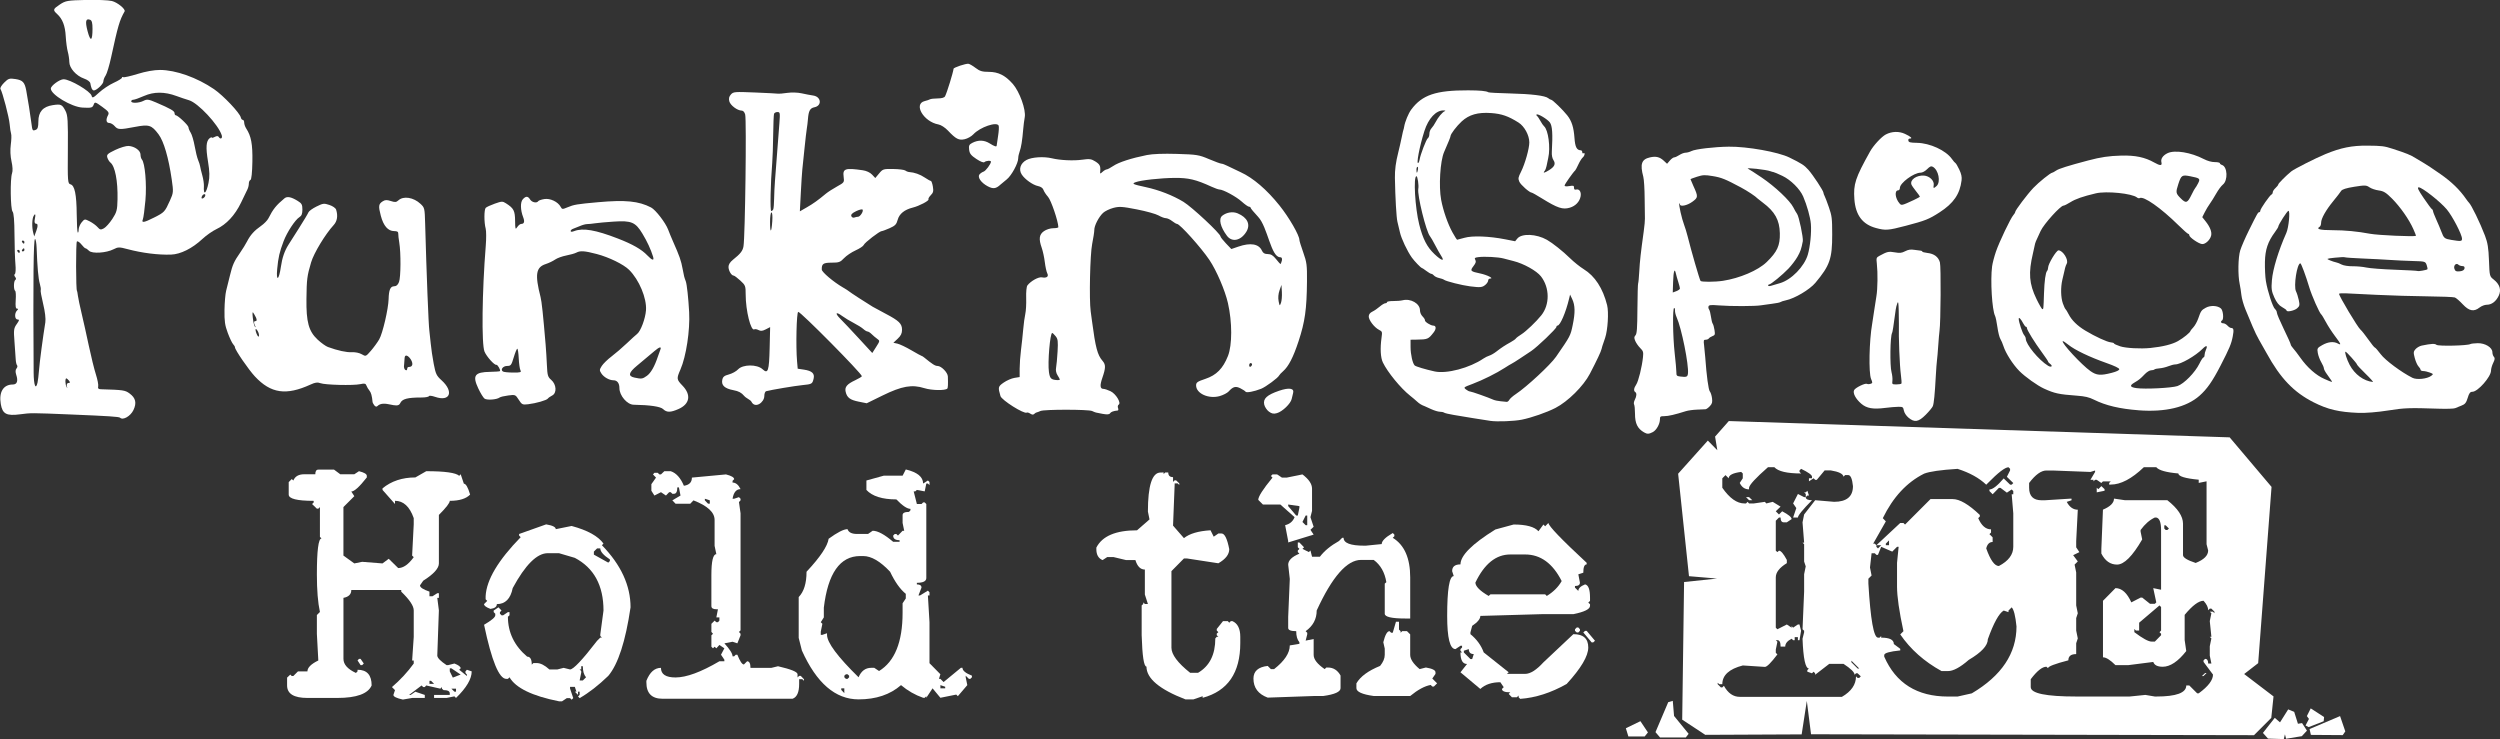
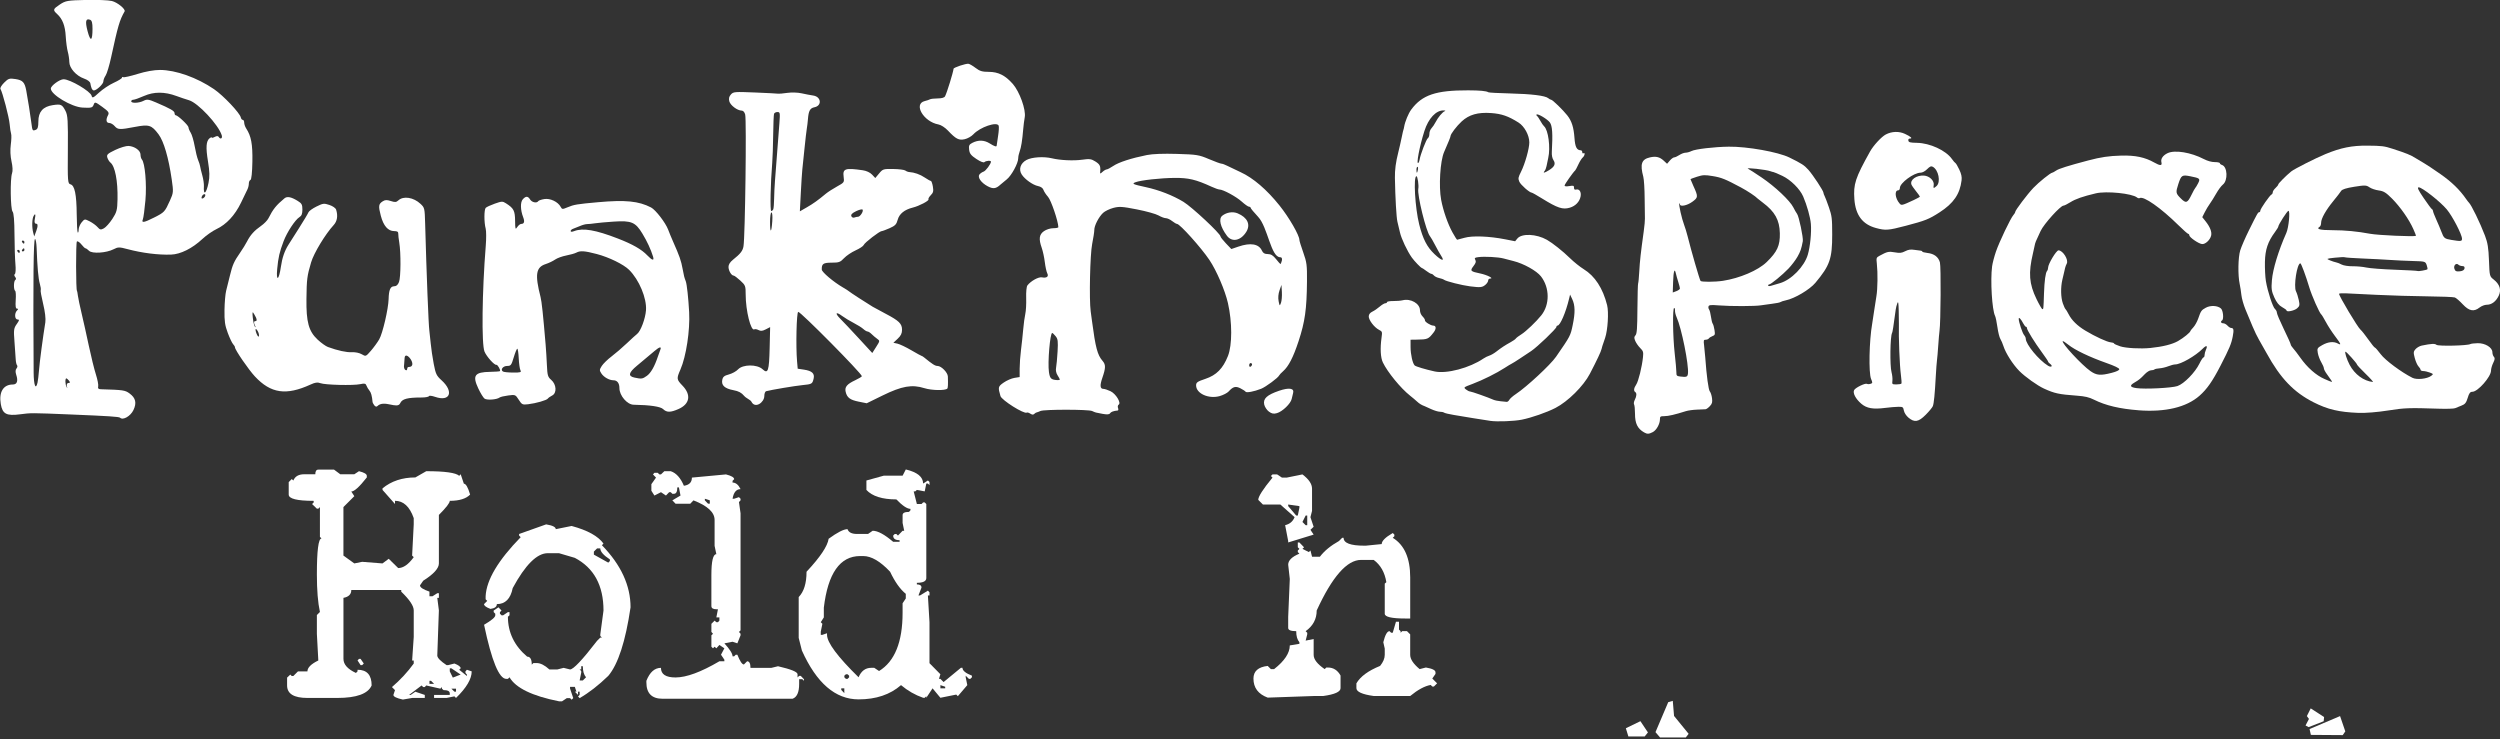
<svg xmlns="http://www.w3.org/2000/svg" xmlns:ns1="http://www.inkscape.org/namespaces/inkscape" xmlns:ns2="http://sodipodi.sourceforge.net/DTD/sodipodi-0.dtd" width="190.695mm" height="56.375mm" viewBox="0 0 190.695 56.375" version="1.1" id="svg68309" xml:space="preserve" ns1:version="1.2.2 (b0a8486541, 2022-12-01)" ns2:docname="punknspice02-paths.svg" ns1:export-filename="flyer-punknspice.pdf" ns1:export-xdpi="188.47" ns1:export-ydpi="188.47">
  <rect x="0" y="0" width="190.695" height="56.375" fill="#333333" stroke="none" />
  <ns2:namedview id="namedview68311" pagecolor="#ffffff" bordercolor="#666666" borderopacity="1.0" ns1:showpageshadow="2" ns1:pageopacity="0.0" ns1:pagecheckerboard="0" ns1:deskcolor="#d1d1d1" ns1:document-units="mm" showgrid="false" ns1:zoom="0.4204826" ns1:cx="404.29734" ns1:cy="569.58361" ns1:window-width="1678" ns1:window-height="1033" ns1:window-x="0" ns1:window-y="15" ns1:window-maximized="1" ns1:current-layer="layer1" />
  <defs id="defs68306" />
  <g ns1:label="Layer 1" ns1:groupmode="layer" id="layer1" transform="translate(215.532,-140.448)">
-     <path id="path142537-1" style="fill:#ffffff;stroke-width:1;stroke-linecap:round;stroke-linejoin:round;stroke-miterlimit:5" d="m -83.662,172.565 -1.047,1.185 0.171,1.041 -0.724,-0.737 -2.265,2.528 0.827,7.816 2.141,0.181 -2.515,0.264 -0.143,10.499 1.759,1.158 7.353,-0.035 0.394,-2.553 0.321,2.544 33.79,0.07 1.317,-1.318 0.171,-1.64 -2.24,-1.707 1.069,-0.829 1.02,-13.446 -3.195,-3.778 z m 2.987,3.522 h 0.488 c 0.293,0.318 0.973,0.476 2.04,0.476 l -0.122,-0.122 v -0.11 l 0.122,-0.122 c 0.554,0.269 0.83,0.468 0.83,0.598 v 0.122 h -0.232 v 0.232 l 0.354,-0.232 0.122,0.122 h 0.122 l 0.598,-0.72 h 0.476 c 0.603,0.098 0.924,0.256 0.965,0.476 l 0.122,-0.122 h 0.232 c 0.187,0 0.309,0.281 0.366,0.843 0,0.798 -0.48,1.197 -1.441,1.197 l -1.441,-0.122 -0.843,1.087 -0.122,0.599 0.122,1.551 h -0.122 l 0.122,0.122 v 1.319 l 0.122,0.367 -0.122,0.598 v 1.319 l -0.122,2.883 0.122,0.11 v 0.122 l -0.122,0.488 c 0.057,1.515 0.22,2.272 0.488,2.272 l -0.122,0.122 v 0.122 l 0.354,0.122 0.122,-0.122 0.122,0.122 v 0.11 l 1.075,-0.83 h 1.087 c 0.562,0.366 0.843,0.643 0.843,0.83 l 0.11,-0.11 h 0.122 l 0.244,0.232 -0.122,0.122 h -0.122 l -0.122,-0.122 c 0,0.627 -0.358,1.148 -1.075,1.564 h -7.792 c -0.497,0 -0.9,-0.281 -1.209,-0.843 l -0.122,0.122 h -0.11 l -0.244,-0.244 v -0.11 l 0.122,0.11 h 0.232 c 0,-0.684 0.521,-1.161 1.564,-1.429 l 1.685,0.11 c 0.155,0 0.472,-0.318 0.953,-0.953 l -0.122,-0.122 v -0.244 l 0.122,-0.598 -0.122,-0.122 h 0.122 c 0.163,0 0.244,0.163 0.244,0.488 h 0.354 c 0,-0.236 0.163,-0.436 0.489,-0.598 l 0.11,0.11 h 0.122 v -0.232 h 0.244 v 0.232 h 0.122 l 0.122,-0.721 -0.122,-0.476 h -0.122 l -0.367,0.244 -0.11,-0.122 v 0.122 l -0.366,-0.244 -0.721,0.366 -0.122,-0.122 v -3.835 c 0,-0.383 0.281,-0.745 0.843,-1.087 v -0.244 c -0.252,-0.472 -0.452,-0.708 -0.599,-0.708 l -0.122,0.11 -0.122,-0.11 v -2.284 l 0.244,-0.244 h 0.122 c 0,0.244 0.082,0.366 0.244,0.366 h 0.232 l 0.366,-0.244 c 0,-0.147 -0.24,-0.346 -0.721,-0.598 l -0.244,0.244 -0.244,-0.244 0.366,-0.354 -0.598,-0.366 -0.489,0.122 -0.11,-0.122 -0.842,0.122 h -0.366 l -0.11,-0.122 -0.122,0.122 h -0.122 c -0.57,0 -1.132,-0.399 -1.686,-1.197 v -0.72 l 0.244,-0.244 0.244,0.244 c 0,-0.244 0.317,-0.407 0.952,-0.489 l 0.122,0.122 v 0.366 l -0.232,0.354 c 0.155,0.326 0.391,0.489 0.708,0.489 v -0.122 c 0.033,-0.228 0.513,-0.749 1.441,-1.563 z m 18.346,0 0.122,0.122 v 0.122 l -0.244,0.488 0.489,0.476 -0.122,0.122 h -0.122 l -0.488,-0.476 c -0.48,0.562 -0.843,0.843 -1.087,0.843 v 0.122 l 0.244,0.244 0.476,-0.488 h 0.122 l 0.488,0.366 0.366,-0.244 0.122,0.122 v 0.244 h -0.122 l 0.122,1.454 v 2.553 c 0,0.594 -0.366,1.083 -1.099,1.466 -0.326,0 -0.648,-0.448 -0.965,-1.344 0.081,-0.326 0.245,-0.488 0.489,-0.488 v -0.354 l -0.244,-0.244 0.122,-0.122 v -0.244 c -0.407,0 -0.732,-0.285 -0.977,-0.855 l 0.122,-0.122 v -0.122 c -0.847,-0.806 -1.535,-1.209 -2.064,-1.209 h -1.698 l -1.942,1.943 -0.122,-0.122 h -0.244 l -1.82,1.698 h 0.366 l -0.244,0.244 -0.122,-0.122 v -0.122 l -0.122,-0.122 h -0.122 l 0.965,-1.698 -0.232,-0.244 c 0.782,-1.604 1.832,-2.736 3.151,-3.396 0.415,-0.163 1.266,-0.285 2.553,-0.366 0.92,0.293 1.648,0.696 2.186,1.209 l 0.122,-0.122 c 0.79,-0.806 1.315,-1.209 1.576,-1.209 z m 10.321,0 h 0.953 c 0.195,0.236 0.757,0.395 1.686,0.476 0,0.22 0.517,0.378 1.551,0.476 v 0.244 l 0.598,-0.122 v 4.8 l 0.122,0.476 c 0,0.383 -0.318,0.7 -0.953,0.952 -0.643,-0.212 -0.965,-0.411 -0.965,-0.598 v -2.394 c 0,-0.57 -0.399,-1.168 -1.197,-1.795 h -3.237 l -0.83,-0.122 c 0,0.326 -0.281,0.607 -0.843,0.843 l -0.122,2.993 v 0.354 c 0.285,0.562 0.684,0.843 1.197,0.843 0.537,0 1.177,-0.639 1.918,-1.918 l -0.122,-0.598 v -0.122 c 0.334,-0.456 0.696,-0.773 1.087,-0.952 h 0.11 c 0.244,0.049 0.366,0.366 0.366,0.952 v 4.556 l -0.598,-0.122 0.232,1.087 -0.11,0.11 h -0.366 l -0.598,-0.476 h -0.122 l -0.708,0.366 c -0.326,-0.725 -0.729,-1.087 -1.209,-1.087 l -0.953,0.965 v 4.312 c 0.236,0 0.554,0.199 0.953,0.598 h 0.965 l 1.918,-0.244 c 0.081,0.244 0.321,0.366 0.72,0.366 0.57,0 1.169,-0.399 1.796,-1.197 l -0.122,-0.843 v -1.918 c 0.594,-0.717 1.075,-1.075 1.441,-1.075 0.236,0.261 0.354,0.501 0.354,0.721 l 0.122,-0.122 h 0.122 l 0.232,0.232 v 0.122 l -0.11,-0.122 h -0.244 l 0.122,0.122 -0.122,0.598 0.122,1.197 h -0.122 l 0.122,0.122 -0.122,0.598 v 0.72 l 0.122,0.599 h -0.244 c 0,-0.236 -0.077,-0.354 -0.232,-0.354 l -0.122,0.11 v 0.122 l 0.721,0.965 c 0,0.423 -0.363,0.9 -1.087,1.429 h -0.122 l -0.598,-0.598 h -0.232 c 0,0.562 -0.761,0.843 -2.284,0.843 H -51.166 l -0.721,-0.122 -1.197,0.122 h -4.079 c -2.313,0 -3.469,-0.24 -3.469,-0.721 v -0.598 c 0.48,-0.635 0.879,-0.953 1.197,-0.953 l 0.122,0.11 c 0,-0.13 0.517,-0.33 1.551,-0.598 0,-0.318 0.199,-0.476 0.598,-0.476 v -0.83 l 0.122,-0.366 -0.122,-0.598 v -0.953 l 0.122,-0.366 -0.122,-0.598 v -2.516 l -0.122,-0.598 0.244,-0.244 -0.354,-0.476 0.476,-0.232 -0.244,-0.366 v -0.476 l 0.122,-2.394 c -0.35,0 -0.631,-0.199 -0.843,-0.598 l 0.366,-0.122 v -0.122 h -0.122 l -1.918,0.122 h -0.244 c -0.635,0 -0.952,-0.318 -0.952,-0.953 v -0.366 c 0.48,-0.635 0.92,-0.952 1.319,-0.952 h 0.476 l 2.883,0.11 0.354,-0.11 v 0.11 l -0.354,0.598 h 0.232 v 0.122 l 0.122,-0.122 h 0.122 l 0.355,0.244 0.122,-0.122 h 0.598 l -0.122,0.122 v 0.122 h 0.122 c 0.757,0 1.596,-0.44 2.516,-1.319 z m -3.236,1.441 -0.232,0.232 -0.122,-0.11 v 0.354 l 0.598,-0.122 v -0.122 z m -22.426,0.354 -0.122,0.122 h -0.122 l 0.122,0.122 v 0.244 l 0.122,-0.122 h 0.122 z m -0.122,0.489 h -0.122 l -0.476,-0.244 -0.367,0.721 0.244,0.354 -0.244,0.721 h 0.367 c 0,-0.155 0.358,-0.595 1.074,-1.319 -0.318,0 -0.476,-0.077 -0.476,-0.232 z m -4.556,0 0.233,0.232 h 0.244 l -0.244,-0.232 z m 31.904,2.15 h 0.11 l 0.244,0.244 -0.122,0.11 h -0.122 l -0.11,-0.11 z m -20.997,1.148 v 0.367 h -0.244 v -0.122 z m -0.598,0.489 0.843,0.366 0.366,-0.366 h 0.122 l -0.122,1.222 v 1.82 c 0,0.749 0.163,1.881 0.489,3.396 l -0.244,0.244 c 0.782,1.14 1.832,2.072 3.151,2.797 h 0.488 c 0.407,0 0.937,-0.285 1.588,-0.855 0.969,-0.57 1.454,-1.095 1.454,-1.576 0.448,-1.246 0.851,-1.975 1.209,-2.186 l 0.366,0.122 v -0.122 l 0.244,-0.244 c 0.163,0.163 0.285,0.648 0.367,1.454 0,2.06 -1.136,3.762 -3.408,5.106 l -1.087,0.244 h -0.733 c -2.353,0 -3.974,-1.014 -4.861,-3.042 v -0.122 c 0,-0.155 0.407,-0.273 1.222,-0.354 v -0.122 l -0.489,-0.366 c 0,-0.326 -0.322,-0.488 -0.965,-0.488 v -0.122 l -0.122,0.122 h -0.122 c -0.326,0 -0.57,-1.376 -0.733,-4.128 v -0.367 l 0.244,-0.244 -0.122,-0.611 0.122,-1.087 h 0.244 l 0.122,0.122 h 0.122 z m 21.228,4.471 0.122,0.122 v 1.796 l -0.122,0.122 0.122,0.122 v 0.11 l -0.476,0.488 h -0.244 c -0.244,0 -0.684,-0.24 -1.319,-0.72 v -0.244 l 0.122,0.122 h 0.244 v -0.599 z m -23.5,4.214 0.598,0.598 h -0.122 l -0.476,-0.476 z m 26.981,0.941 -0.244,0.232 h 0.122 l 0.232,-0.232 z" ns1:export-filename="./punknspice.svg" ns1:export-xdpi="188.47" ns1:export-ydpi="188.47" ns2:nodetypes="cccccccccccccccccccccccccccsccccccccccscccccccccccccccccccccccccccccccccsccccccccccccccsccccccccccccccccccsccccccccscccccccccccccsccccccccccccccccccccccccccccccsccccccccccscccccccccccccccccccccccccccssccccccscccccsccccccccccccccsccccccccccccccccccccccccccccscccssccccccccccccccccccccccccsscsccccccccccccccscccccccccccccccccccccccccccccccccccccccccccccccscccscccccccccscsccccccsccccccccccccccccscccccccccccccccc" />
-     <path style="fill:#ffffff;stroke-width:1;stroke-linecap:round;stroke-linejoin:round;stroke-miterlimit:5" d="m -42.533,196.787 -0.388,-0.433 0.903,-1.15 0.401,0.343 0.623,-0.988 0.458,0.187 0.285,0.909 0.315,-0.051 0.373,0.576 -0.391,0.422 -1.199,0.195 -0.09,-0.337 -0.086,0.364 z" id="path52265-4-9" />
    <path style="fill:#ffffff;stroke-width:1.227;stroke-linecap:round;stroke-linejoin:round;stroke-miterlimit:5" d="m -88.905,196.703 -0.35,-0.409 0.972,-2.286 0.347,-0.1 0.097,1.151 1.111,1.363 -0.214,0.277 z" id="path52269-2-6" />
    <path style="fill:#ffffff;stroke-width:1;stroke-linecap:round;stroke-linejoin:round;stroke-miterlimit:5" d="m -39.409,195.286 -0.261,0.5 0.239,0.125 1.145,-0.449 0.03,-0.321 -1.019,-0.659 -0.294,0.587 z" id="path52271-6-2" ns2:nodetypes="cccccccc" />
    <path style="fill:#ffffff;stroke-width:1;stroke-linecap:round;stroke-linejoin:round;stroke-miterlimit:5" d="m -39.263,196.504 -0.101,-0.447 2.327,-0.987 0.4,1.167 -0.196,0.284 z" id="path52275-7-1" ns2:nodetypes="cccccc" />
    <path style="fill:#ffffff;stroke-width:0.918;stroke-linecap:round;stroke-linejoin:round;stroke-miterlimit:5" d="m -91.515,195.997 1.11,-0.539 0.574,0.858 -0.247,0.308 -1.245,0.002 z" id="path52279-2-2-2" ns2:nodetypes="cccccc" />
    <g id="g142517-0" transform="matrix(0.356,0,0,0.356,-15.892,63.342)" style="fill:#ffffff">
      <path style="fill:#ffffff;stroke-width:0.252" d="m -208.523,309.235 c -1.406,-0.812 -1.946,-1.924 -1.942,-4.003 0.002,-0.914 -0.086,-1.807 -0.195,-1.982 -0.109,-0.176 -0.042,-0.619 0.149,-0.984 0.409,-0.784 0.448,-1.455 0.098,-1.672 -0.383,-0.237 -0.303,-0.856 0.206,-1.599 0.474,-0.692 1.24,-3.798 1.456,-5.907 0.11,-1.076 0.045,-1.284 -0.605,-1.934 -0.401,-0.401 -0.874,-1.081 -1.053,-1.51 -0.273,-0.659 -0.265,-0.85 0.051,-1.216 0.303,-0.352 0.382,-1.44 0.413,-5.691 0.021,-2.891 0.089,-5.34 0.153,-5.442 0.063,-0.102 0.172,-1.24 0.242,-2.528 0.122,-2.249 0.307,-3.919 0.952,-8.574 0.163,-1.178 0.28,-2.426 0.259,-2.772 -0.021,-0.347 -0.046,-2.275 -0.057,-4.285 -0.01,-2.01 -0.14,-4.108 -0.288,-4.663 -0.733,-2.74 -0.385,-3.751 1.433,-4.162 1.278,-0.289 2.083,-0.093 2.957,0.721 l 0.701,0.652 0.588,-0.685 c 0.324,-0.377 0.745,-0.686 0.937,-0.687 0.192,-9.6e-4 0.689,-0.227 1.105,-0.502 0.416,-0.275 1.017,-0.501 1.336,-0.502 0.319,-9.5e-4 0.886,-0.158 1.26,-0.349 0.827,-0.423 4.897,-0.901 7.999,-0.94 3.932,-0.05 10.572,1.135 12.971,2.313 2.654,1.304 3.193,1.653 4.08,2.642 0.985,1.098 3.229,4.508 3.229,4.907 0,0.139 0.108,0.45 0.241,0.691 0.133,0.241 0.553,1.345 0.935,2.454 0.635,1.846 0.694,2.336 0.7,5.797 0.008,5.191 -0.499,6.652 -3.594,10.356 -1.225,1.466 -4.451,3.379 -6.347,3.763 -0.485,0.098 -0.996,0.264 -1.134,0.367 -0.139,0.104 -0.933,0.267 -1.764,0.363 -0.832,0.096 -1.909,0.246 -2.394,0.332 -1.202,0.215 -6.464,0.229 -9.026,0.024 -1.696,-0.136 -2.122,-0.099 -2.234,0.192 -0.076,0.198 -0.028,0.501 0.107,0.672 0.135,0.172 0.318,0.867 0.407,1.547 0.089,0.679 0.259,1.36 0.378,1.512 0.12,0.153 0.291,0.762 0.381,1.353 0.149,0.978 0.109,1.097 -0.445,1.308 -0.335,0.127 -0.684,0.352 -0.775,0.499 -0.091,0.147 -0.389,0.268 -0.663,0.268 -0.447,0 -0.483,0.122 -0.348,1.197 0.083,0.658 0.194,1.821 0.249,2.583 0.281,3.948 0.687,6.959 0.984,7.303 0.183,0.211 0.393,0.862 0.466,1.446 0.111,0.877 0.031,1.173 -0.459,1.701 -0.326,0.352 -0.74,0.653 -0.92,0.669 -0.18,0.016 -1.008,0.053 -1.839,0.082 -0.832,0.029 -1.909,0.177 -2.394,0.331 -2.349,0.742 -3.737,1.064 -4.6,1.067 -0.849,0.003 -0.945,0.07 -0.945,0.658 0,1.008 -0.747,2.352 -1.534,2.759 -0.845,0.437 -1.197,0.448 -1.869,0.061 z m 9.406,-12.624 c 0.21,-1.825 -1.382,-9.738 -2.419,-12.022 -0.22,-0.485 -0.381,-1.137 -0.357,-1.449 0.024,-0.312 -0.058,-0.567 -0.182,-0.567 -0.361,0 -0.29,6.132 0.113,9.703 0.203,1.802 0.367,3.638 0.363,4.079 -0.006,0.719 0.079,0.814 0.819,0.907 1.364,0.173 1.578,0.089 1.663,-0.652 z m -1.719,-18.207 c 0,-0.153 -0.161,-0.78 -0.357,-1.394 -0.196,-0.614 -0.427,-1.433 -0.511,-1.819 -0.276,-1.258 -0.518,-0.527 -0.594,1.797 l -0.075,2.275 0.769,-0.29 c 0.423,-0.16 0.769,-0.415 0.769,-0.568 z m 21.423,-1.14 c 2.443,-0.705 5.239,-3.567 5.982,-6.125 0.505,-1.736 0.8,-4.735 0.649,-6.584 -0.116,-1.415 -0.838,-3.988 -1.646,-5.862 -0.693,-1.608 -2.665,-3.567 -4.443,-4.413 -0.922,-0.439 -1.79,-0.808 -1.928,-0.821 -0.139,-0.013 -0.422,-0.093 -0.63,-0.177 -0.836,-0.339 -5.561,-0.862 -4.802,-0.532 0.2,0.087 1.505,0.928 2.898,1.868 2.88,1.943 6.078,4.963 6.806,6.426 0.27,0.544 0.625,1.158 0.788,1.366 0.395,0.503 1.368,5.134 1.231,5.857 -0.313,1.657 -0.497,2.19 -1.148,3.342 -0.392,0.693 -1.255,1.83 -1.92,2.526 -1.296,1.359 -3.78,3.397 -4.139,3.397 -0.121,0 -0.219,0.108 -0.219,0.239 0,0.143 0.277,0.155 0.693,0.029 0.381,-0.115 1.203,-0.357 1.827,-0.537 z m -12.224,-0.505 c 3.62,-0.554 7.543,-2.232 9.381,-4.014 2.267,-2.197 2.881,-3.538 2.826,-6.177 -0.059,-2.828 -1.065,-4.641 -3.638,-6.556 -0.554,-0.413 -1.065,-0.814 -1.134,-0.891 -0.404,-0.452 -2.154,-1.615 -3.551,-2.362 -3.383,-1.807 -4.191,-2.132 -6.059,-2.439 -1.705,-0.28 -2.084,-0.265 -3.34,0.13 -0.779,0.245 -1.417,0.488 -1.417,0.541 0,0.052 0.275,0.696 0.61,1.43 1.057,2.311 1.046,2.479 -0.224,3.406 -1.121,0.818 -2.655,1.122 -2.655,0.525 0,-0.162 -0.059,-0.235 -0.131,-0.163 -0.169,0.169 0.54,3.314 1.032,4.582 0.208,0.536 0.538,1.614 0.733,2.394 0.802,3.211 2.532,9.195 2.78,9.611 0.152,0.255 3.074,0.245 4.785,-0.017 z m -49.778,30.013 c -0.762,-0.105 -2.464,-0.372 -3.781,-0.593 -1.317,-0.221 -3.188,-0.532 -4.159,-0.691 -0.97,-0.16 -1.878,-0.378 -2.016,-0.485 -0.139,-0.107 -0.544,-0.193 -0.901,-0.191 -0.357,0.002 -1.207,-0.256 -1.89,-0.572 -0.683,-0.317 -1.298,-0.596 -1.368,-0.62 -0.626,-0.22 -1.147,-0.535 -1.622,-0.982 -0.31,-0.292 -0.995,-0.871 -1.523,-1.287 -1.982,-1.562 -4.812,-5.019 -5.813,-7.101 -0.497,-1.033 -0.604,-3.025 -0.285,-5.302 0.178,-1.273 0.161,-1.325 -0.552,-1.694 -1.032,-0.534 -2.245,-2.151 -2.187,-2.916 0.032,-0.422 0.291,-0.747 0.785,-0.983 0.406,-0.194 1.11,-0.676 1.565,-1.071 0.455,-0.395 0.994,-0.718 1.197,-0.718 0.203,0 0.369,-0.109 0.369,-0.243 0,-0.134 0.595,-0.238 1.323,-0.231 0.728,0.007 1.634,-0.067 2.013,-0.164 1.729,-0.441 3.721,0.703 3.721,2.138 0,0.46 0.227,0.995 0.566,1.334 0.311,0.311 0.539,0.684 0.505,0.829 -0.07,0.305 1.225,1.126 1.776,1.126 0.632,0 0.682,0.686 0.105,1.433 -1.14,1.476 -1.286,1.539 -3.646,1.573 l -1.323,0.019 0.004,1.575 c 0.004,1.59 0.436,3.512 0.886,3.941 0.241,0.23 2.312,0.85 4.277,1.282 2.557,0.561 7.517,-0.753 10.46,-2.771 0.347,-0.238 0.914,-0.517 1.26,-0.621 0.347,-0.104 1.012,-0.487 1.479,-0.852 1.056,-0.826 1.909,-1.386 3.103,-2.039 0.51,-0.279 1.002,-0.627 1.092,-0.773 0.09,-0.146 0.637,-0.559 1.214,-0.916 0.949,-0.588 3.169,-2.708 4.24,-4.05 1.846,-2.311 1.814,-5.921 -0.072,-8.351 -0.923,-1.188 -3.702,-2.736 -5.89,-3.281 -0.693,-0.173 -1.657,-0.423 -2.142,-0.557 -1.069,-0.295 -4.061,-0.456 -5.348,-0.287 -0.826,0.108 -0.907,0.179 -0.683,0.598 0.199,0.372 0.112,0.661 -0.399,1.331 -0.775,1.016 -0.664,1.138 1.448,1.577 1.481,0.308 3.015,1.09 2.138,1.09 -0.239,0 -0.434,0.185 -0.434,0.412 0,0.226 -0.244,0.623 -0.543,0.882 -0.711,0.617 -1.079,0.657 -3.364,0.369 -1.713,-0.216 -5.142,-1.081 -5.536,-1.396 -0.143,-0.115 -0.622,-0.286 -1.063,-0.38 -0.441,-0.094 -0.937,-0.334 -1.102,-0.533 -0.165,-0.199 -0.417,-0.362 -0.561,-0.362 -0.143,0 -0.632,-0.284 -1.087,-0.63 -0.454,-0.347 -0.882,-0.63 -0.95,-0.63 -0.196,0 -1.602,-1.459 -2.156,-2.236 -0.976,-1.37 -2.239,-4.044 -2.537,-5.371 -0.166,-0.737 -0.411,-1.77 -0.545,-2.294 -0.217,-0.852 -0.467,-5.216 -0.538,-9.38 -0.03,-1.746 0.19,-3.404 0.735,-5.545 0.212,-0.832 0.534,-2.249 0.717,-3.15 0.183,-0.901 0.352,-1.638 0.375,-1.638 0.024,0 0.091,-0.284 0.15,-0.63 0.19,-1.12 0.916,-2.878 1.53,-3.704 2.333,-3.138 5.276,-4.131 12.188,-4.111 2.572,0.008 3.887,0.134 4.348,0.419 0.124,0.076 2.173,0.186 4.554,0.243 4.661,0.112 7.62,0.477 8.256,1.018 0.219,0.186 0.502,0.339 0.63,0.34 0.29,0.002 2.516,2.164 3.448,3.347 0.954,1.212 1.377,2.54 1.543,4.84 0.14,1.945 0.485,2.619 1.353,2.641 0.173,0.005 0.315,0.185 0.315,0.401 0,0.216 0.113,0.323 0.252,0.237 0.415,-0.257 0.284,0.542 -0.148,0.9 -0.22,0.182 -0.639,0.848 -0.931,1.48 -0.292,0.632 -0.595,1.205 -0.672,1.274 -0.467,0.418 -2.282,2.995 -2.282,3.24 0,0.203 0.315,0.244 1.008,0.134 0.899,-0.144 1.008,-0.106 1.008,0.351 0,0.372 0.126,0.48 0.459,0.393 0.689,-0.18 1.138,0.525 0.948,1.488 -0.223,1.129 -1.089,2.033 -2.292,2.394 -1.536,0.46 -2.631,0.097 -6.002,-1.989 -1.085,-0.672 -2.055,-1.221 -2.156,-1.221 -0.48,0 -2.396,-1.688 -2.679,-2.36 -0.286,-0.681 -0.247,-0.903 0.384,-2.161 0.843,-1.681 1.762,-4.949 1.759,-6.256 -0.004,-1.527 -1.051,-3.452 -2.31,-4.246 -2.19,-1.382 -3.62,-1.879 -5.87,-2.038 -2.842,-0.201 -4.726,0.335 -6.312,1.793 -1.081,0.994 -2.393,2.721 -2.393,3.15 0,0.188 -0.428,1.248 -1.381,3.423 -0.83,1.894 -1.166,7.354 -0.628,10.217 0.437,2.331 1.42,5.16 2.426,6.984 0.478,0.866 0.93,1.575 1.006,1.575 0.076,0 0.777,-0.186 1.558,-0.413 1.677,-0.488 5.295,-0.354 8.739,0.323 l 2.126,0.418 0.465,-0.575 c 0.933,-1.152 4.094,-1.018 6.352,0.268 1.22,0.695 3.427,2.452 4.919,3.915 0.832,0.815 2.158,1.88 2.949,2.365 2.406,1.477 4.112,4.096 5.022,7.709 0.378,1.5 0.141,5.378 -0.43,7.035 -0.638,1.855 -0.68,1.985 -0.755,2.351 -0.111,0.543 -0.992,2.414 -2.51,5.33 -1.372,2.636 -4.7,5.939 -7.368,7.313 -1.882,0.969 -5.154,2.108 -7.242,2.521 -1.65,0.326 -5.194,0.463 -6.679,0.257 z m 4.018,-4.512 c 0.14,-0.262 0.772,-0.819 1.403,-1.237 2.315,-1.533 7.422,-6.274 8.607,-7.99 3.082,-4.462 3.093,-4.482 3.576,-6.809 0.553,-2.662 0.522,-4.222 -0.109,-5.552 l -0.458,-0.966 -0.206,0.866 c -0.701,2.952 -1.919,5.781 -2.489,5.781 -0.125,0 -0.228,0.126 -0.228,0.279 0,0.377 -4.158,4.352 -5.419,5.181 -0.554,0.364 -1.632,1.079 -2.394,1.589 -0.762,0.51 -1.556,1.006 -1.764,1.102 -0.208,0.096 -0.888,0.508 -1.512,0.914 -1.726,1.126 -4.692,2.603 -6.881,3.427 -1.944,0.732 -1.96,0.745 -1.421,1.181 0.3,0.243 0.693,0.441 0.873,0.441 0.304,0 3.883,1.264 5.034,1.778 0.277,0.124 0.958,0.266 1.512,0.315 0.554,0.05 1.146,0.109 1.314,0.133 0.168,0.023 0.421,-0.172 0.561,-0.434 z m -14.589,-30.839 c -0.296,-0.451 -0.887,-1.5 -1.313,-2.331 -0.426,-0.832 -0.919,-1.682 -1.095,-1.89 -0.825,-0.973 -2.764,-8.849 -2.502,-10.161 0.144,-0.719 -0.147,-2.693 -0.397,-2.693 -0.692,0 -0.299,6.826 0.597,10.356 0.789,3.111 1.669,4.818 3.258,6.326 1.518,1.441 2.276,1.646 1.452,0.394 z m -4.994,-18.462 c 0.066,-0.347 0.023,-0.63 -0.097,-0.63 -0.119,0 -0.217,0.284 -0.217,0.63 0,0.347 0.043,0.63 0.097,0.63 0.053,0 0.151,-0.284 0.217,-0.63 z m 28.077,0.103 c 1.212,-0.749 1.489,-1.366 0.969,-2.16 -0.271,-0.414 -0.394,-1.047 -0.351,-1.81 0.217,-3.846 0.104,-5.545 -0.417,-6.26 -0.522,-0.715 -2.605,-1.956 -2.859,-1.702 -0.075,0.075 -0.026,0.215 0.109,0.311 0.135,0.096 0.458,0.572 0.719,1.057 0.261,0.485 0.609,0.996 0.773,1.134 0.917,0.775 1.419,4.557 0.903,6.805 -0.127,0.554 -0.289,1.33 -0.359,1.723 -0.07,0.393 -0.261,0.875 -0.424,1.071 -0.421,0.508 -0.052,0.441 0.937,-0.17 z m -27.709,-2.285 c 0.162,-1.062 1.437,-4.376 1.759,-4.573 0.182,-0.111 0.331,-0.532 0.331,-0.935 0,-0.404 0.198,-0.937 0.441,-1.185 0.243,-0.248 0.645,-0.848 0.895,-1.333 0.534,-1.039 1.458,-2.14 1.961,-2.339 0.218,-0.086 0.131,-0.149 -0.222,-0.161 -1.64,-0.056 -3.282,1.697 -4.149,4.43 -1.063,3.351 -1.809,7.339 -1.272,6.801 0.096,-0.096 0.211,-0.413 0.256,-0.705 z m 104.735,55.292 c -0.481,-0.404 -0.883,-1.024 -0.977,-1.505 -0.15,-0.768 -0.225,-0.819 -1.199,-0.811 -0.572,0.005 -1.829,0.11 -2.793,0.234 -2.614,0.337 -3.974,0.1 -5.135,-0.894 -1.209,-1.035 -1.867,-2.293 -1.529,-2.925 0.284,-0.53 2.4,-1.552 2.757,-1.332 0.135,0.084 0.471,0.081 0.745,-0.006 0.47,-0.149 0.477,-0.21 0.124,-1.055 -0.541,-1.294 -0.403,-8.177 0.236,-11.799 0.049,-0.277 0.221,-1.411 0.382,-2.52 0.161,-1.109 0.399,-2.64 0.528,-3.403 0.266,-1.563 0.311,-5.019 0.092,-6.969 -0.138,-1.232 -0.109,-1.319 0.57,-1.688 1.664,-0.906 1.958,-0.972 3.278,-0.739 1.081,0.191 1.457,0.15 2.215,-0.238 0.681,-0.349 1.182,-0.425 1.974,-0.299 0.584,0.093 1.204,0.173 1.377,0.179 0.173,0.006 0.315,0.09 0.315,0.187 0,0.098 0.497,0.233 1.104,0.302 1.44,0.162 2.355,0.849 2.681,2.014 0.249,0.889 0.177,12.875 -0.088,14.688 -0.061,0.416 -0.183,1.834 -0.271,3.15 -0.088,1.317 -0.21,2.735 -0.271,3.15 -0.061,0.416 -0.175,1.947 -0.254,3.403 -0.211,3.874 -0.402,5.823 -0.63,6.411 -0.111,0.286 -0.794,1.116 -1.517,1.844 -1.563,1.572 -2.414,1.715 -3.713,0.623 z m -1.499,-7.302 c 0.059,-0.104 0.009,-0.926 -0.114,-1.827 -0.273,-2.009 -0.511,-8.056 -0.432,-10.964 0.008,-0.277 -0.01,-1.525 -0.038,-2.772 -0.041,-1.776 -0.105,-2.131 -0.298,-1.638 -0.135,0.347 -0.288,0.944 -0.34,1.327 -0.492,3.667 -0.678,4.863 -0.784,5.034 -0.408,0.659 -0.498,7.019 -0.119,8.408 0.155,0.568 0.24,1.391 0.189,1.827 -0.089,0.768 -0.061,0.794 0.868,0.794 0.528,0 1.009,-0.085 1.069,-0.189 z m 50.833,5.73 c -4.076,-0.311 -7.076,-1.022 -9.577,-2.269 -1.061,-0.529 -1.918,-0.731 -3.655,-0.859 -3.882,-0.287 -4.794,-0.483 -7.057,-1.518 -1.445,-0.661 -4.063,-2.531 -5.298,-3.784 -1.373,-1.393 -2.91,-3.805 -3.392,-5.322 -0.173,-0.543 -0.472,-1.241 -0.666,-1.55 -0.194,-0.309 -0.475,-1.443 -0.625,-2.52 -0.15,-1.077 -0.374,-2.152 -0.498,-2.39 -0.652,-1.246 -1.036,-7.652 -0.639,-10.632 0.091,-0.679 0.46,-2.096 0.822,-3.15 0.717,-2.09 3.151,-7.186 3.748,-7.845 0.205,-0.226 0.375,-0.516 0.378,-0.644 0.009,-0.37 2.564,-3.76 3.89,-5.161 1.136,-1.2 3.701,-3.263 4.057,-3.263 0.088,0 0.462,-0.206 0.83,-0.457 0.597,-0.408 2.522,-1.015 6.844,-2.158 2.736,-0.724 4.453,-0.977 7.088,-1.047 3.027,-0.08 5.087,0.353 7.094,1.491 1.28,0.725 1.726,0.705 1.523,-0.071 -0.187,-0.716 0.324,-1.466 1.323,-1.941 1.554,-0.737 5.004,-0.174 7.776,1.269 0.773,0.403 1.651,0.646 2.331,0.646 0.6,0 1.091,0.106 1.091,0.235 0,0.129 0.21,0.302 0.466,0.383 1.173,0.372 1.3,3.323 0.18,4.203 -0.339,0.267 -0.984,1.134 -1.433,1.928 -0.449,0.793 -1.066,1.783 -1.372,2.199 -0.306,0.416 -0.792,1.227 -1.081,1.802 l -0.525,1.046 0.715,0.899 c 0.967,1.217 1.377,2.285 1.179,3.074 -0.234,0.932 -1.24,1.858 -1.947,1.792 -0.721,-0.068 -2.711,-1.435 -2.725,-1.871 -0.006,-0.173 -0.109,-0.315 -0.23,-0.315 -0.121,0 -1.057,-0.824 -2.079,-1.832 -3.8,-3.745 -7.503,-6.339 -8.324,-5.832 -0.13,0.08 -0.381,0.026 -0.559,-0.121 -1.059,-0.879 -6.564,-1.437 -8.844,-0.896 -2.779,0.659 -4.348,1.207 -5.452,1.903 -0.636,0.401 -1.297,0.729 -1.469,0.729 -0.655,0 -4.191,3.917 -4.903,5.432 -1.085,2.308 -1.149,2.464 -1.279,3.138 -0.067,0.347 -0.23,1.084 -0.361,1.638 -1.005,4.236 -0.827,6.536 0.762,9.815 0.574,1.186 1.142,2.157 1.26,2.157 0.232,0 0.233,-0.006 0.344,-3.403 0.087,-2.638 0.333,-4.437 0.653,-4.776 0.124,-0.132 0.226,-0.454 0.226,-0.715 0,-0.781 1.76,-3.709 2.227,-3.704 0.95,0.01 2.213,2.049 1.765,2.85 -0.133,0.238 -0.292,0.658 -0.353,0.932 -0.061,0.274 -0.158,0.697 -0.215,0.94 -0.058,0.243 -0.225,0.951 -0.372,1.575 -0.384,1.633 -0.339,3.8 0.106,5.062 0.212,0.601 0.467,1.154 0.567,1.229 0.1,0.075 0.399,0.564 0.665,1.086 0.667,1.311 1.871,2.492 3.599,3.531 2.129,1.279 4.645,2.438 5.437,2.503 0.379,0.031 0.689,0.137 0.689,0.234 0,0.097 0.595,0.375 1.323,0.616 1.201,0.399 4.37,0.573 6.49,0.357 2.622,-0.267 4.658,-0.776 5.889,-1.471 1.202,-0.678 2.68,-1.882 2.68,-2.182 0,-0.056 0.278,-0.402 0.619,-0.769 0.34,-0.367 0.804,-1.195 1.03,-1.84 0.601,-1.713 0.687,-1.837 1.641,-2.362 1.007,-0.554 2.538,-0.476 3.249,0.167 0.472,0.427 0.642,2.302 0.232,2.555 -0.384,0.237 -0.233,0.609 0.247,0.609 0.256,0 0.67,0.227 0.921,0.504 0.251,0.277 0.602,0.504 0.78,0.504 0.539,0 0.615,0.388 0.35,1.784 -0.306,1.615 -0.687,2.528 -2.618,6.281 -1.718,3.339 -2.915,5.051 -4.514,6.459 -2.803,2.467 -7.329,3.55 -13.027,3.115 z m 8.304,-5.191 c 1.402,-0.473 3.772,-2.89 4.706,-4.8 0.362,-0.741 0.759,-1.347 0.882,-1.347 0.122,0 0.222,-0.222 0.222,-0.492 0,-0.271 0.132,-0.782 0.293,-1.135 0.429,-0.941 0.106,-1.038 -0.712,-0.214 -1.526,1.537 -4.701,3.354 -5.861,3.354 -0.283,0 -0.953,0.175 -1.489,0.39 -0.536,0.214 -1.382,0.416 -1.881,0.448 -0.499,0.032 -0.989,0.14 -1.089,0.24 -0.1,0.1 -0.429,0.182 -0.73,0.182 -0.301,0 -0.9,0.369 -1.33,0.819 -0.967,1.012 -1.228,1.223 -2.262,1.833 -1.059,0.624 -0.925,0.963 0.463,1.164 1.821,0.264 7.552,-0.024 8.789,-0.441 z m -14.101,-2.825 c 1.052,-0.272 1.638,-0.552 1.638,-0.783 0,-0.23 -0.996,-0.71 -2.766,-1.334 -3.578,-1.26 -6.783,-2.798 -8.148,-3.908 -0.597,-0.485 -1.137,-0.831 -1.2,-0.768 -0.344,0.344 4.067,5.109 5.939,6.416 1.322,0.923 2.159,0.992 4.537,0.377 z m -13.197,-1.942 c -0.227,-0.166 -0.413,-0.38 -0.413,-0.476 0,-0.096 -0.601,-0.991 -1.335,-1.989 -1.553,-2.11 -3.201,-4.78 -3.201,-5.186 0,-0.155 -0.094,-0.282 -0.209,-0.282 -0.115,0 -0.37,-0.312 -0.567,-0.693 -0.505,-0.978 -0.988,-1.472 -0.988,-1.009 0,0.664 0.806,3.089 1.159,3.486 0.194,0.219 0.354,0.566 0.354,0.771 0,1.193 2.773,4.562 4.764,5.787 0.728,0.448 1.114,0.087 0.437,-0.409 z m 30.334,-36.254 c 0.345,-0.712 0.698,-1.351 0.784,-1.42 0.086,-0.069 0.353,-0.51 0.593,-0.979 0.525,-1.025 0.423,-1.118 -1.668,-1.53 -1.766,-0.347 -1.935,-0.237 -2.558,1.674 -0.587,1.802 -0.556,1.988 0.519,3.062 1.137,1.136 1.437,1.032 2.329,-0.807 z m -67.634,7.159 c -2.888,-0.782 -4.373,-2.764 -4.623,-6.168 -0.237,-3.232 0.199,-4.558 3.36,-10.225 0.726,-1.302 2.444,-3.162 3.373,-3.65 1.285,-0.676 2.838,-0.723 4.114,-0.123 1.281,0.602 1.697,1.001 1.045,1.001 -0.256,0 -0.379,0.166 -0.326,0.441 0.07,0.366 0.384,0.446 1.846,0.473 2.79,0.05 6.199,1.625 7.485,3.457 0.307,0.438 0.649,0.834 0.76,0.881 0.111,0.047 0.478,0.671 0.817,1.387 0.448,0.947 0.583,1.576 0.495,2.309 -0.353,2.945 -1.721,4.933 -4.727,6.87 -2.288,1.474 -3.028,1.768 -7.228,2.87 -3.782,0.993 -4.335,1.034 -6.391,0.477 z m 8.092,-5.987 c 0.728,-0.337 1.323,-0.671 1.323,-0.741 0,-0.07 -0.382,-0.601 -0.848,-1.179 -0.467,-0.578 -0.905,-1.221 -0.974,-1.429 -0.331,-0.995 1.089,-1.998 2.687,-1.898 1.204,0.075 2.27,1.127 2.091,2.064 -0.134,0.699 -0.005,0.736 0.616,0.174 0.941,-0.852 0.424,-3.465 -0.817,-4.129 -0.351,-0.188 -0.617,-0.074 -1.205,0.514 -0.454,0.454 -1.018,0.755 -1.415,0.755 -1.426,0 -4.42,2.208 -4.42,3.26 0,0.287 -0.158,0.521 -0.351,0.521 -0.855,0 -0.685,1.71 0.281,2.819 0.406,0.466 0.495,0.444 3.031,-0.731 z" id="path142434-7" ns2:nodetypes="scssssssssssssssssscssssssssssscsssssssssssssssssssscscssssssssscsssssscssssssssscsssssssssssssssssssssssssssssssssscsssssssssssssssssssscsssssssssssssssssssssssssssssssssscscsssssscssssssssssssssscsssssssssscssssssssssssssssscssssssssssssssssssssssssssssssssssssssssssssssssccscsssscssssssssscssssssssscssccssssssssssssssssssssscsssssssssssssssscssscssscssssssssssssssssssssssssssssssssssssssssssssssssssssssssssssssssssssssssssssssssssssssssssssssssscsssssssss" />
      <path d="m -340.144,305.157 c -0.246,-0.155 -0.538,-0.226 -0.65,-0.157 -0.574,0.355 -5.369,-2.667 -5.627,-3.547 -0.557,-1.896 -0.519,-2.055 0.691,-2.893 0.651,-0.451 1.686,-0.902 2.301,-1.001 l 1.118,-0.181 v -1.782 c 0,-0.98 0.13,-2.795 0.289,-4.032 0.159,-1.238 0.371,-3.219 0.472,-4.402 0.101,-1.183 0.302,-2.672 0.448,-3.307 0.146,-0.635 0.231,-2.171 0.19,-3.412 -0.043,-1.284 0.07,-2.447 0.262,-2.698 0.718,-0.941 2.378,-1.866 3.1,-1.728 1.042,0.199 1.521,-0.167 1.149,-0.881 -0.165,-0.317 -0.399,-1.389 -0.52,-2.382 -0.12,-0.993 -0.414,-2.359 -0.653,-3.036 -0.683,-1.935 -0.564,-2.863 0.458,-3.592 0.505,-0.359 1.373,-0.636 1.998,-0.636 0.608,0 1.102,-0.104 1.099,-0.231 -0.036,-1.291 -1.552,-5.748 -2.204,-6.479 -0.438,-0.492 -0.885,-1.172 -0.993,-1.512 -0.12,-0.377 -0.572,-0.694 -1.16,-0.811 -1.096,-0.219 -2.805,-1.428 -3.483,-2.463 -0.721,-1.101 -0.294,-2.422 1.01,-3.125 1.147,-0.618 3.686,-0.784 5.453,-0.357 1.758,0.425 4.619,0.56 6.455,0.303 1.601,-0.224 1.975,-0.175 2.839,0.37 0.98,0.618 1.153,0.973 1.046,2.141 -0.051,0.555 -0.02,0.56 0.513,0.077 0.312,-0.283 0.711,-0.514 0.885,-0.514 0.174,0 0.816,-0.339 1.426,-0.752 1.149,-0.78 3.892,-1.668 7.183,-2.325 1.229,-0.245 3.52,-0.332 6.455,-0.243 4.267,0.129 4.693,0.199 6.85,1.114 1.265,0.537 2.464,0.976 2.665,0.976 0.201,0 0.757,0.204 1.235,0.452 0.479,0.249 1.769,0.864 2.868,1.368 2.698,1.236 5.615,3.737 8.359,7.166 2.038,2.547 4.243,6.367 4.243,7.352 0,0.202 0.374,1.415 0.831,2.696 0.746,2.089 0.827,2.723 0.796,6.171 -0.055,6.01 -0.427,8.654 -1.808,12.85 -1.129,3.431 -2.15,5.41 -3.31,6.419 -0.406,0.353 -0.789,0.763 -0.852,0.912 -0.208,0.493 -2.864,2.456 -3.853,2.847 -1.513,0.599 -3.164,0.909 -3.338,0.627 -0.087,-0.141 -0.585,-0.469 -1.107,-0.729 -1.025,-0.511 -1.573,-0.364 -2.515,0.678 -0.302,0.334 -1.172,0.782 -1.933,0.995 -2.358,0.66 -5.041,-0.558 -5.041,-2.289 0,-0.642 0.273,-0.834 1.994,-1.407 2.355,-0.784 3.764,-2.211 4.829,-4.895 0.932,-2.347 0.93,-7.268 -0.003,-11.346 -0.628,-2.742 -2.44,-6.959 -3.971,-9.241 -1.765,-2.631 -6.335,-7.716 -6.933,-7.716 -0.152,0 -0.627,-0.277 -1.057,-0.615 -0.43,-0.338 -1.032,-0.615 -1.337,-0.615 -0.306,0 -1.013,-0.264 -1.572,-0.587 -0.559,-0.323 -2.644,-0.904 -4.633,-1.292 -3.18,-0.62 -3.792,-0.658 -5.072,-0.316 -0.8,0.214 -1.78,0.692 -2.177,1.061 -0.921,0.859 -1.889,2.738 -1.881,3.653 0.003,0.389 -0.203,1.745 -0.459,3.013 -0.453,2.246 -0.663,11.903 -0.313,14.446 0.081,0.592 0.212,1.56 0.29,2.152 0.738,5.596 1.162,7.192 2.237,8.428 0.721,0.829 0.713,1.486 -0.043,3.687 -0.557,1.621 -0.479,2.332 0.256,2.332 0.253,0 0.932,0.225 1.508,0.5 1.149,0.548 2.341,2.51 1.747,2.877 -0.185,0.114 -0.247,0.438 -0.139,0.721 0.108,0.282 0.078,0.524 -0.067,0.537 -0.887,0.079 -1.459,0.288 -1.655,0.604 -0.155,0.251 -0.633,0.286 -1.568,0.115 -1.596,-0.292 -1.494,-0.264 -2.266,-0.612 -0.808,-0.363 -10.272,-0.367 -11.065,-0.005 -0.338,0.154 -0.707,0.293 -0.82,0.307 -0.113,0.015 -0.309,0.13 -0.435,0.257 -0.297,0.297 -0.488,0.285 -1.036,-0.061 z m 6.44,-7.25 c 0,-0.09 -0.22,-0.5 -0.488,-0.91 -0.3,-0.457 -0.422,-1.076 -0.317,-1.603 0.094,-0.472 0.239,-2.033 0.322,-3.47 0.129,-2.24 0.069,-2.711 -0.424,-3.304 -0.316,-0.38 -0.639,-0.692 -0.718,-0.692 -0.472,0 -1.007,6.382 -0.705,8.399 0.208,1.385 0.454,1.62 1.791,1.708 0.296,0.02 0.538,-0.038 0.538,-0.129 z m 41.188,-3.235 c 0,-0.159 -0.138,-0.289 -0.307,-0.289 -0.169,0 -0.307,0.216 -0.307,0.479 0,0.264 0.138,0.394 0.307,0.289 0.169,-0.104 0.307,-0.32 0.307,-0.479 z m 6.392,-15.491 -0.091,-1.55 -0.415,1.173 c -0.26,0.736 -0.333,1.594 -0.196,2.305 0.211,1.092 0.229,1.106 0.505,0.377 0.158,-0.416 0.246,-1.453 0.196,-2.305 z m -0.366,-7.475 c -1.99,0 -2.664,-6.457 -4.717,-8.647 -0.886,-0.945 -1.613,-1.822 -1.614,-1.949 0,-0.127 -0.158,-0.231 -0.349,-0.231 -0.191,0 -0.898,-0.498 -1.571,-1.106 -1.178,-1.065 -3.969,-2.574 -4.771,-2.58 -0.213,-10e-4 -0.974,-0.272 -1.691,-0.601 -3.339,-1.533 -4.928,-1.911 -7.911,-1.884 -3.068,0.028 -7.259,0.493 -8.396,0.932 -0.824,0.318 -0.55,0.446 2.249,1.051 2.812,0.608 5.779,1.768 8.045,3.144 1.815,1.103 7.939,6.821 7.939,7.413 0,0.148 0.522,0.816 1.16,1.484 l 1.16,1.215 1.529,-0.524 c 2.589,-0.888 4.364,-0.582 5.024,0.866 0.244,0.535 0.583,0.735 1.25,0.735 0.678,0 1.138,0.279 1.774,1.076 0.472,0.592 0.902,1.076 0.956,1.076 0.054,1e-5 0.747,-1.469 -0.066,-1.469 z m -11.405,-4.594 c -1.428,-1.9 -1.835,-3.652 -0.999,-4.306 0.94,-0.735 2.262,-0.938 3.293,-0.504 2.109,0.887 2.816,2.402 1.85,3.965 -1.176,1.902 -3.06,2.287 -4.144,0.845 z m 8.994,37.674 c -0.442,-0.322 -0.897,-1.008 -1.011,-1.525 -0.276,-1.255 0.597,-2.06 3.194,-2.946 2.133,-0.728 3.278,-0.551 3.004,0.465 -0.077,0.286 -0.216,0.867 -0.31,1.292 -0.221,1.006 -1.98,2.7 -3.153,3.036 -0.714,0.205 -1.101,0.133 -1.725,-0.322 z m -129.8,-0.54 c -0.564,-0.546 -2.808,-0.878 -6.322,-0.937 -1.385,-0.023 -3.044,-1.96 -3.044,-3.555 0,-1.061 -0.472,-1.684 -1.276,-1.684 -0.886,0 -2.064,-0.661 -2.58,-1.448 -0.445,-0.679 -0.439,-0.81 0.072,-1.618 0.306,-0.484 1.248,-1.402 2.094,-2.041 0.845,-0.639 2.312,-1.9 3.26,-2.802 0.948,-0.902 1.944,-1.809 2.215,-2.014 0.767,-0.583 1.778,-3.275 1.91,-5.086 0.186,-2.56 -1.479,-6.541 -3.623,-8.658 -1.185,-1.171 -4.316,-2.702 -6.92,-3.384 -2.635,-0.69 -3.539,-0.752 -4.385,-0.298 -0.322,0.173 -1.293,0.448 -2.156,0.611 -0.863,0.164 -1.939,0.557 -2.39,0.873 -0.451,0.316 -1.353,0.748 -2.003,0.959 -2.114,0.686 -2.355,2.222 -1.113,7.079 0.245,0.956 0.534,3.668 1.082,10.143 0.093,1.099 0.218,3.101 0.278,4.448 0.098,2.197 0.193,2.522 0.919,3.147 1.133,0.975 1.247,2.83 0.205,3.354 -0.403,0.203 -0.818,0.496 -0.922,0.653 -0.238,0.359 -2.554,1.025 -4.24,1.219 -1.205,0.139 -1.328,0.079 -1.998,-0.967 -0.702,-1.097 -0.739,-1.112 -2.25,-0.917 -0.845,0.109 -1.675,0.305 -1.844,0.436 -0.606,0.469 -2.755,0.621 -3.249,0.229 -0.266,-0.21 -0.861,-1.185 -1.322,-2.165 -1.31,-2.782 -0.788,-3.514 2.542,-3.558 1.081,-0.014 2.026,-0.086 2.1,-0.16 0.194,-0.194 -0.507,-1.421 -0.77,-1.349 -0.417,0.114 -2.094,-1.756 -2.541,-2.833 -0.654,-1.575 -0.522,-12.805 0.266,-22.644 0.124,-1.55 0.119,-3.21 -0.012,-3.688 -0.366,-1.341 -0.36,-4.1 0.01,-4.47 0.182,-0.182 1.057,-0.587 1.943,-0.899 1.502,-0.529 1.665,-0.533 2.399,-0.065 1.652,1.055 1.921,1.567 1.948,3.713 0.024,1.877 0.06,1.98 0.469,1.364 0.244,-0.367 0.625,-0.667 0.848,-0.667 0.64,0 0.782,-0.491 0.414,-1.434 -0.599,-1.538 -0.633,-3.231 -0.078,-3.845 0.656,-0.724 1.094,-0.71 1.571,0.054 0.39,0.624 1.436,0.834 1.736,0.349 0.09,-0.146 0.677,-0.349 1.305,-0.451 1.258,-0.204 2.923,0.589 3.5,1.666 0.296,0.554 0.378,0.56 1.456,0.106 1.384,-0.583 1.998,-0.686 6.521,-1.094 5.899,-0.531 8.731,-0.252 11.393,1.125 0.973,0.503 3.116,3.284 3.662,4.754 0.22,0.592 0.676,1.698 1.013,2.459 1.453,3.28 1.752,4.137 2.095,5.994 0.282,1.527 0.333,1.729 0.668,2.613 0.234,0.618 0.559,3.593 0.722,6.608 0.21,3.886 -0.64,9.482 -1.869,12.295 -0.859,1.967 -0.839,2.118 0.45,3.46 1.897,1.974 1.56,3.931 -0.86,5.002 -1.717,0.76 -2.527,0.764 -3.297,0.018 z m -3.484,-7.127 c 0.852,-0.607 1.652,-2.007 2.355,-4.12 0.169,-0.507 0.405,-1.164 0.525,-1.46 0.308,-0.761 -0.157,-0.667 -1.231,0.249 -1.189,1.014 -1.805,1.53 -3.785,3.173 -1.797,1.491 -1.946,2.227 -0.515,2.533 1.513,0.324 1.708,0.296 2.651,-0.375 z m -27.089,-1.197 c -0.148,-0.277 -0.313,-1.428 -0.366,-2.557 -0.053,-1.129 -0.192,-2.054 -0.309,-2.055 -0.117,-9.3e-4 -0.459,0.828 -0.76,1.843 -0.501,1.687 -0.621,1.844 -1.411,1.844 -0.904,0 -1.514,0.816 -0.896,1.198 0.19,0.117 1.17,0.217 2.178,0.222 1.604,0.007 1.799,-0.054 1.563,-0.495 z m 28.411,-24.362 c -0.483,-1.557 -1.269,-3.251 -2.28,-4.918 -1.492,-2.46 -2.352,-2.821 -6.127,-2.572 -1.62,0.107 -3.43,0.27 -4.022,0.363 -0.592,0.093 -1.345,0.168 -1.675,0.167 -0.329,-10e-4 -1.021,0.183 -1.537,0.411 -0.516,0.228 -1.18,0.493 -1.476,0.591 -0.296,0.097 -0.538,0.316 -0.538,0.486 0,0.205 0.266,0.208 0.788,0.009 1.871,-0.711 4.553,-0.25 9.355,1.609 3.14,1.216 5.067,2.319 6.282,3.597 1.066,1.121 1.527,1.218 1.229,0.258 z m -59.072,32.047 c -0.455,0.455 -1.008,-0.715 -1.02,-0.844 -0.121,-1.344 -0.321,-2.073 -0.683,-2.497 -0.237,-0.277 -0.52,-0.753 -0.628,-1.057 -0.165,-0.463 -0.383,-0.513 -1.353,-0.307 -1.515,0.321 -7.52,0.17 -8.533,-0.216 -0.606,-0.23 -1.094,-0.162 -2.086,0.293 -5.236,2.4 -8.516,1.925 -11.925,-1.727 -1.374,-1.472 -4.278,-5.706 -4.278,-6.238 0,-0.152 -0.179,-0.459 -0.397,-0.682 -0.218,-0.223 -0.733,-1.305 -1.143,-2.404 -0.614,-1.644 -0.738,-2.515 -0.705,-4.918 0.022,-1.606 0.184,-3.473 0.361,-4.15 0.176,-0.676 0.538,-2.129 0.803,-3.227 0.558,-2.311 0.875,-3.02 2.195,-4.918 0.529,-0.761 1.194,-1.84 1.477,-2.399 0.691,-1.361 1.568,-2.336 2.987,-3.319 0.648,-0.449 1.362,-1.179 1.586,-1.622 1.01,-1.997 1.659,-2.808 3.441,-4.292 0.576,-0.48 1.438,-0.311 2.842,0.556 0.858,0.53 0.999,0.79 0.999,1.848 0,0.908 -0.165,1.333 -0.627,1.618 -0.914,0.564 -2.653,3.204 -3.394,5.152 -0.881,2.317 -1.15,3.484 -1.381,5.993 -0.257,2.789 0.39,2.377 0.798,-0.509 0.268,-1.89 0.782,-3.39 1.611,-4.702 0.209,-0.33 1.219,-1.921 2.245,-3.535 1.026,-1.614 1.946,-3.152 2.044,-3.418 0.099,-0.266 0.868,-0.825 1.711,-1.241 1.424,-0.705 1.619,-0.729 2.783,-0.341 0.722,0.241 1.331,0.668 1.44,1.01 0.417,1.314 0.233,2.47 -0.526,3.295 -1.799,1.956 -4.248,6.003 -4.836,7.991 -0.863,2.916 -0.949,3.591 -0.999,7.826 -0.06,4.969 0.481,6.94 2.392,8.726 0.748,0.699 1.738,1.41 2.2,1.58 2.1,0.771 4.013,1.187 5.144,1.12 0.712,-0.042 1.598,0.142 2.105,0.437 0.872,0.508 0.879,0.506 1.949,-0.72 0.591,-0.676 1.399,-1.783 1.795,-2.459 0.736,-1.253 1.964,-6.518 2.02,-8.655 0.051,-1.953 0.378,-2.717 1.167,-2.726 0.495,-0.006 0.812,-0.281 1.061,-0.922 0.39,-1.004 0.423,-6.257 0.054,-8.445 -0.128,-0.761 -0.226,-1.625 -0.216,-1.921 0.013,-0.392 -0.223,-0.538 -0.868,-0.538 -1.327,0 -2.299,-1.114 -2.871,-3.288 -0.552,-2.099 -0.491,-2.53 0.443,-3.113 0.492,-0.308 0.867,-0.316 1.704,-0.04 0.903,0.298 1.162,0.273 1.637,-0.157 1.083,-0.98 3.23,-0.635 4.72,0.758 0.877,0.82 0.905,0.936 0.994,4.187 0.3,10.921 0.726,21.75 0.906,23.015 0.072,0.507 0.205,1.755 0.297,2.772 0.092,1.018 0.377,2.949 0.634,4.291 0.418,2.182 0.594,2.556 1.668,3.529 2.709,2.453 1.85,4.677 -1.375,3.56 -0.683,-0.236 -1.269,-0.299 -1.326,-0.142 -0.056,0.155 -0.763,0.282 -1.571,0.282 -3.037,0 -4.169,0.304 -4.579,1.23 -0.604,1.364 -3.441,-0.832 -4.89,0.618 z m 6.682,-8.379 c 2.231,0 -0.79,-3.925 -0.849,-1.846 -0.013,0.476 -0.051,1 -0.084,1.164 -0.152,0.77 0.057,1.374 0.475,1.374 0.274,0 0.046,-0.692 0.458,-0.692 z m -32.276,-7.617 c -0.497,-0.929 -0.697,-0.561 -0.274,0.505 0.194,0.488 0.414,0.723 0.49,0.521 0.075,-0.202 -0.021,-0.663 -0.215,-1.025 z m -0.526,-2.219 c 0.724,0 -0.294,-1.514 -0.452,-1.767 -0.189,-0.304 -0.228,0.044 -0.115,1.024 0.159,1.375 0.364,2.049 0.626,2.049 0.058,0 -0.783,-1.306 -0.059,-1.306 z m 106.267,17.26 c -0.203,-0.405 -1.121,-0.721 -1.552,-1.238 -0.575,-0.69 -1.187,-1.016 -2.301,-1.224 -1.868,-0.349 -2.621,-1.04 -2.391,-2.194 0.135,-0.676 0.418,-0.91 1.432,-1.183 0.695,-0.187 1.572,-0.672 1.948,-1.078 1.018,-1.099 4.082,-1.121 5.251,-0.038 1.175,1.088 1.407,0.396 1.523,-4.551 l 0.105,-4.473 -0.934,0.483 c -0.708,0.366 -1.083,0.403 -1.552,0.152 -0.34,-0.182 -0.747,-0.251 -0.904,-0.154 -0.74,0.457 -1.852,-4.024 -1.853,-7.464 -3.1e-4,-1.845 -0.055,-1.987 -1.153,-2.995 -0.634,-0.582 -1.276,-1.059 -1.426,-1.06 -0.471,-0.002 -1.09,-1.043 -1.1,-1.849 -0.006,-0.503 0.324,-1.038 0.948,-1.537 1.618,-1.292 2.102,-1.911 2.265,-2.894 0.352,-2.123 0.671,-27.01 0.362,-28.224 -0.131,-0.513 -0.424,-0.846 -0.747,-0.846 -0.931,-0.002 -2.441,-1.14 -2.658,-2.004 -0.149,-0.592 -0.049,-1.013 0.344,-1.451 0.523,-0.584 0.803,-0.607 5.246,-0.423 2.581,0.107 4.794,0.222 4.918,0.255 0.124,0.034 0.971,-0.044 1.884,-0.172 0.96,-0.135 2.255,-0.099 3.074,0.085 0.778,0.175 1.918,0.393 2.533,0.485 1.706,0.255 1.897,2.177 0.249,2.506 -0.95,0.19 -1.262,0.763 -1.398,2.563 -0.045,0.592 -0.152,1.491 -0.24,1.998 -0.087,0.507 -0.312,2.444 -0.5,4.303 -0.188,1.86 -0.396,3.865 -0.462,4.457 -0.067,0.592 -0.213,2.855 -0.325,5.029 l -0.204,3.953 1.495,-0.86 c 1.413,-0.813 2.329,-1.469 4.108,-2.944 0.423,-0.35 1.482,-1.032 2.354,-1.514 1.561,-0.863 1.583,-0.896 1.424,-2.086 -0.235,-1.753 0.329,-1.945 4.111,-1.396 0.777,0.113 1.554,0.477 1.975,0.925 l 0.694,0.739 0.822,-0.985 c 0.792,-0.948 0.904,-0.984 3.031,-0.951 1.215,0.019 2.377,0.166 2.582,0.328 0.205,0.162 0.58,0.307 0.834,0.323 1.108,0.071 2.337,0.506 3.325,1.176 0.585,0.397 1.171,0.722 1.302,0.722 0.131,0 0.329,0.543 0.441,1.206 0.167,0.987 0.086,1.324 -0.445,1.855 -0.357,0.357 -0.58,0.76 -0.496,0.897 0.176,0.284 -1.994,1.422 -3.349,1.757 -1.776,0.438 -2.902,1.342 -3.241,2.601 -0.27,1.004 -0.543,1.29 -1.734,1.816 -0.777,0.344 -1.54,0.625 -1.695,0.625 -0.458,0 -3.658,2.465 -3.85,2.966 -0.097,0.253 -0.884,0.778 -1.749,1.166 -0.865,0.389 -1.979,1.139 -2.475,1.668 -0.807,0.86 -1.089,0.962 -2.657,0.962 -1.799,0 -2.151,0.248 -2.11,1.485 0.018,0.541 2.522,2.658 4.498,3.802 0.644,0.373 1.241,0.755 1.325,0.849 0.145,0.16 3.744,2.502 5.072,3.3 0.338,0.203 1.582,0.876 2.766,1.496 2.885,1.511 3.535,2.144 3.535,3.444 0,0.774 -0.245,1.281 -0.927,1.919 l -0.927,0.866 0.879,0.193 c 0.483,0.106 1.815,0.74 2.959,1.409 1.144,0.669 2.14,1.216 2.213,1.216 0.073,0 0.3,0.136 0.504,0.303 1.852,1.51 2.385,1.849 2.91,1.849 0.8,0 2.178,1.404 2.209,2.25 0.06,1.661 0.024,2.457 -0.121,2.601 -0.454,0.454 -3.343,0.4 -4.903,-0.09 -2.667,-0.839 -4.814,-0.464 -8.955,1.565 l -3.406,1.669 -1.738,-0.349 c -1.841,-0.37 -2.49,-0.863 -2.777,-2.113 -0.235,-1.019 0.274,-1.637 2.025,-2.46 0.798,-0.375 1.45,-0.77 1.449,-0.878 -0.006,-0.578 -13.216,-13.926 -13.641,-13.783 -0.355,0.119 -0.523,7.394 -0.245,10.577 l 0.14,1.601 1.357,0.203 c 1.702,0.255 2.313,0.825 2.055,1.919 -0.27,1.147 -0.349,1.193 -2.42,1.397 -1.603,0.158 -6.653,1.005 -7.761,1.302 -0.211,0.057 -0.384,0.517 -0.384,1.024 0,1.369 -1.974,2.805 -2.766,1.221 z m 26.938,-13.476 c -0.341,-0.243 -0.871,-0.693 -1.177,-0.999 -0.306,-0.306 -0.701,-0.557 -0.877,-0.557 -0.176,0 -0.583,-0.242 -0.905,-0.538 -0.322,-0.296 -1.25,-0.879 -2.062,-1.295 -0.812,-0.416 -1.93,-1.093 -2.484,-1.503 -1.385,-1.026 -1.604,-0.603 -0.338,0.651 0.571,0.566 2.336,2.437 3.922,4.159 l 2.884,3.131 0.829,-1.304 c 0.823,-1.294 0.825,-1.307 0.209,-1.746 z m -22.463,-25.195 c 0.075,-1.11 0.002,-1.872 -0.177,-1.872 -0.169,0 -0.303,0.908 -0.303,2.049 0,2.504 0.307,2.391 0.48,-0.177 z m 18.375,-0.95 c 0.454,0 1.203,-1.162 0.981,-1.521 -0.091,-0.147 -0.713,-0.002 -1.383,0.322 -0.863,0.417 -1.165,0.728 -1.035,1.065 0.101,0.262 0.384,0.399 0.629,0.305 0.246,-0.094 0.609,-0.171 0.809,-0.171 z m -18.157,-1.615 c 0.081,-0.212 0.16,-1.215 0.174,-2.228 0.014,-1.013 0.097,-2.742 0.184,-3.841 0.214,-2.689 0.732,-9.436 0.95,-12.372 0.165,-2.215 0.135,-2.382 -0.42,-2.382 -0.328,0 -0.657,0.173 -0.731,0.384 -0.073,0.211 -0.156,2.251 -0.184,4.534 -0.028,2.282 -0.12,4.979 -0.205,5.994 -0.364,4.338 -0.484,10.297 -0.208,10.297 0.16,0 0.357,-0.174 0.439,-0.386 z m 45.97,-4.896 c -1.446,-0.761 -2.283,-1.964 -1.784,-2.565 0.196,-0.236 0.59,-0.503 0.876,-0.594 0.462,-0.147 1.576,-1.655 1.576,-2.134 0,-0.288 -1.075,-0.214 -1.399,0.098 -0.178,0.171 -0.849,-0.089 -1.725,-0.671 -1.155,-0.766 -1.457,-1.154 -1.555,-1.994 -0.102,-0.871 0.008,-1.11 0.666,-1.45 1.287,-0.665 2.541,-0.635 3.705,0.088 1.134,0.706 1.536,0.821 1.539,0.441 9.3e-4,-0.127 0.133,-1.031 0.293,-2.01 0.16,-0.979 0.218,-1.971 0.128,-2.205 -0.36,-0.938 -3.995,0.303 -5.433,1.854 -0.403,0.435 -1.231,0.902 -1.84,1.04 -1.266,0.286 -1.878,-0.029 -3.6,-1.85 -0.616,-0.651 -1.483,-1.212 -2.028,-1.31 -3.198,-0.577 -5.44,-4.417 -2.93,-5.016 0.445,-0.106 0.947,-0.274 1.116,-0.373 0.169,-0.099 0.913,-0.184 1.653,-0.188 0.882,-0.005 1.426,-0.167 1.579,-0.469 0.421,-0.836 1.717,-5.035 1.816,-5.888 0.032,-0.275 2.647,-1.148 3.197,-1.067 0.243,0.036 0.934,0.44 1.534,0.897 0.883,0.673 1.417,0.833 2.793,0.833 2.049,0 3.536,0.74 5.15,2.564 1.468,1.658 2.876,5.565 2.577,7.154 -0.115,0.612 -0.261,1.753 -0.325,2.536 -0.195,2.391 -0.446,3.966 -0.766,4.809 -0.168,0.442 -0.306,1.093 -0.306,1.446 0,1.08 -1.442,3.731 -2.471,4.543 -0.536,0.423 -1.135,0.919 -1.332,1.104 -0.951,0.891 -1.564,0.976 -2.704,0.376 z" style="fill:#ffffff;stroke-width:0.307" id="path142444-3" ns2:nodetypes="csssscsssssssssssssssssssssssssssssssssssssssssssssscsssssssssssssssssssssssssccssssssssssssssccsssscsscsscssssssscssssssssssssssssssscssssssssssssssssssssssssssssssssscssssssssssssssssssssssccssssssssssssscscssscssscssccssssssssssssssssssssssssssssssssssssssssscsssssssssssssssssssssscssssssssssssssssssssscsssssccssscssssssssssssscsssssscsssssssssssssssssssssssscssssssssscssscsscssssssssssssssscsssssssscssssscsssssssssssssscsssssssssscssssssssssssss" />
      <path d="m -535.062,306.091 c -0.214,-0.214 -2.357,-0.355 -10.543,-0.693 -8.468,-0.35 -8.53,-0.35 -10.867,-0.039 -2.931,0.39 -3.787,-0.065 -4.146,-2.204 -0.433,-2.583 0.553,-4.18 2.581,-4.18 0.909,0 1.17,-0.744 0.728,-2.079 -0.201,-0.609 -0.181,-1.067 0.06,-1.357 0.2,-0.241 0.253,-0.549 0.118,-0.685 -0.135,-0.136 -0.266,-0.719 -0.291,-1.296 -0.025,-0.577 -0.144,-2.285 -0.265,-3.794 -0.197,-2.467 -0.148,-2.845 0.483,-3.731 0.582,-0.818 0.613,-0.986 0.182,-0.986 -0.623,0 -0.708,-1.337 -0.122,-1.923 0.31,-0.309 0.309,-0.398 -0.002,-0.398 -0.279,0 -0.362,-0.552 -0.273,-1.829 0.07,-1.006 0.019,-1.896 -0.113,-1.978 -0.365,-0.225 -0.342,-2.122 0.028,-2.351 0.208,-0.128 0.194,-0.359 -0.038,-0.639 -0.209,-0.251 -0.235,-0.518 -0.062,-0.625 0.166,-0.102 0.221,-1.048 0.123,-2.102 -0.098,-1.054 -0.189,-3.93 -0.202,-6.392 -0.016,-2.924 -0.158,-4.619 -0.411,-4.887 -0.455,-0.483 -0.539,-7.084 -0.105,-8.227 0.171,-0.449 0.123,-1.445 -0.12,-2.519 -0.251,-1.109 -0.31,-2.461 -0.156,-3.6 0.135,-1.003 0.166,-2.048 0.069,-2.321 -0.098,-0.274 -0.238,-1.208 -0.313,-2.076 -0.127,-1.485 -1.52,-6.808 -1.974,-7.543 -0.114,-0.185 0.241,-0.785 0.79,-1.334 0.902,-0.902 1.136,-0.977 2.426,-0.776 1.56,0.243 1.978,0.685 2.311,2.445 0.332,1.756 0.891,5.29 1.098,6.941 0.215,1.719 0.243,1.762 0.957,1.488 0.4,-0.153 0.545,-0.629 0.545,-1.783 0,-2.074 0.981,-3.187 3.086,-3.503 1.771,-0.266 1.996,-0.162 2.734,1.258 0.477,0.919 0.548,2.102 0.498,8.309 -0.056,6.824 -0.024,7.247 0.562,7.4 0.902,0.236 1.301,2.156 1.337,6.431 0.017,2.037 0.115,3.788 0.218,3.89 0.103,0.103 0.192,-0.174 0.198,-0.615 0.007,-0.441 0.297,-1.145 0.647,-1.564 0.621,-0.744 0.663,-0.749 1.73,-0.2 0.602,0.31 1.356,0.864 1.677,1.232 0.501,0.574 0.691,0.611 1.346,0.26 0.42,-0.225 1.238,-1.135 1.819,-2.022 0.941,-1.437 1.062,-1.898 1.109,-4.206 0.08,-3.938 -0.527,-7.079 -1.522,-7.87 -0.248,-0.197 -0.546,-0.681 -0.663,-1.075 -0.183,-0.618 0.052,-0.842 1.707,-1.632 1.056,-0.504 2.34,-0.888 2.854,-0.852 1.311,0.09 2.548,0.986 2.548,1.846 0,0.399 0.129,0.866 0.286,1.04 0.672,0.741 1.071,5.305 0.766,8.771 -0.168,1.915 -0.415,3.743 -0.548,4.062 -0.344,0.823 0.203,0.735 2.428,-0.387 2.18,-1.101 2.282,-1.209 3.366,-3.608 0.76,-1.681 0.778,-1.875 0.398,-4.5 -0.682,-4.715 -1.701,-8.209 -2.836,-9.721 -1.49,-1.986 -2.038,-2.158 -5.036,-1.584 -3.29,0.629 -3.694,0.613 -4.372,-0.179 -0.312,-0.365 -0.833,-0.663 -1.157,-0.663 -0.658,0 -0.764,-0.712 -0.251,-1.671 0.289,-0.54 0.105,-0.802 -1.244,-1.781 -1.479,-1.073 -1.598,-1.106 -1.82,-0.506 -0.262,0.706 -0.472,0.764 -2.402,0.664 -2.365,-0.123 -6.849,-2.82 -6.793,-4.087 0.028,-0.622 1.911,-1.987 2.737,-1.984 1.395,0.006 5.745,2.566 5.998,3.532 0.15,0.572 0.324,0.498 1.604,-0.682 0.79,-0.728 2.215,-1.676 3.166,-2.106 0.952,-0.43 1.73,-0.913 1.73,-1.074 0,-0.161 0.127,-0.214 0.281,-0.118 0.155,0.096 1.535,-0.215 3.067,-0.69 1.735,-0.538 3.547,-0.861 4.805,-0.857 3.383,0.011 7.928,1.627 11.577,4.116 1.994,1.36 5.543,5.11 5.744,6.069 0.059,0.281 0.246,0.511 0.415,0.511 0.169,0 0.307,0.265 0.307,0.589 0,0.324 0.191,0.884 0.426,1.244 1.076,1.654 1.392,3.342 1.329,7.115 -0.038,2.314 -0.2,3.853 -0.411,3.924 -0.192,0.064 -0.349,0.404 -0.349,0.756 0,0.352 -0.125,0.899 -0.277,1.216 -0.152,0.317 -0.781,1.62 -1.397,2.897 -1.3,2.695 -3.128,4.662 -5.269,5.669 -0.832,0.392 -2.178,1.333 -2.99,2.093 -2.191,2.048 -4.705,3.301 -6.756,3.367 -2.757,0.089 -6.193,-0.344 -9.296,-1.171 -1.775,-0.473 -2.035,-0.472 -2.984,0.017 -1.568,0.807 -4.606,1.003 -5.269,0.34 -0.293,-0.293 -0.633,-0.532 -0.757,-0.532 -0.124,0 -0.519,-0.374 -0.879,-0.832 -0.36,-0.458 -0.794,-0.746 -0.964,-0.641 -0.245,0.151 -0.227,10.592 0.018,10.592 0.033,0 0.115,0.448 0.184,0.995 0.069,0.547 0.428,2.263 0.8,3.813 0.371,1.55 1.068,4.681 1.549,6.957 0.481,2.276 1.162,5.037 1.514,6.135 0.352,1.098 0.572,2.257 0.49,2.576 -0.107,0.416 0.053,0.586 0.565,0.601 4.826,0.139 5.204,0.195 6.174,0.912 1.297,0.959 1.543,2.02 0.82,3.543 -0.624,1.315 -2.258,2.253 -2.865,1.645 z m -10.926,-7.455 c 0.575,0 -0.448,-0.987 -0.576,-0.987 -0.314,0 -0.261,1.391 0.073,1.912 0.488,0.76 -0.567,-0.925 0.503,-0.925 z m -6.755,-0.075 c 0.093,-0.41 0.239,-1.641 0.324,-2.736 0.138,-1.786 0.82,-6.94 1.344,-10.171 0.12,-0.742 -0.062,-2.287 -0.466,-3.953 -0.365,-1.505 -0.601,-2.838 -0.523,-2.963 0.077,-0.125 -0.009,-0.734 -0.191,-1.353 -0.317,-1.073 -0.534,-3.509 -0.684,-7.673 -0.038,-1.049 -0.194,-1.908 -0.346,-1.908 -0.331,0 -0.421,8.726 -0.295,28.601 0.017,2.741 0.452,3.858 0.838,2.155 z m -3.804,-28.103 c 0,-0.182 -0.158,-0.332 -0.351,-0.332 -0.193,0 -0.259,0.149 -0.146,0.332 0.113,0.182 0.271,0.332 0.351,0.332 0.08,0 0.146,-0.149 0.146,-0.332 z m 0.995,-0.332 c 0,-0.182 -0.066,-0.332 -0.146,-0.332 -0.08,0 -0.238,0.149 -0.351,0.332 -0.113,0.182 -0.047,0.332 0.146,0.332 0.193,0 0.351,-0.149 0.351,-0.332 z m 0,-1.658 c 0,-0.182 -0.158,-0.332 -0.351,-0.332 -0.193,0 -0.259,0.149 -0.146,0.332 0.113,0.182 0.271,0.332 0.351,0.332 0.08,0 0.146,-0.149 0.146,-0.332 z m 2.516,-3.939 c -0.666,0 -0.16,-1.425 -0.176,-1.699 -0.026,-0.442 -0.064,-0.442 -0.35,0 -0.368,0.57 -0.424,2.44 -0.107,3.623 l 0.215,0.805 0.283,-0.764 c 0.155,-0.42 0.801,-1.965 0.135,-1.965 z m 36.206,-5.947 c 0.199,-0.597 -0.486,-0.471 -0.718,0.131 -0.124,0.323 -0.05,0.475 0.193,0.394 0.217,-0.072 0.453,-0.309 0.525,-0.525 z m 0.719,-2.804 c 0.272,-1.324 0.246,-2.408 -0.109,-4.578 -0.496,-3.036 -0.408,-4.367 0.332,-4.981 0.253,-0.21 0.461,-0.284 0.461,-0.164 0,0.12 0.289,0.063 0.643,-0.126 0.428,-0.229 0.712,-0.233 0.849,-0.011 0.383,0.619 0.877,0.343 0.653,-0.365 -0.717,-2.26 -5.065,-6.91 -6.997,-7.484 -0.705,-0.209 -1.933,-0.623 -2.727,-0.918 -2.495,-0.929 -4.819,-0.93 -6.913,-0.003 -1.011,0.447 -2.044,0.813 -2.295,0.813 -0.251,0 -0.456,0.149 -0.456,0.332 0,0.469 1.667,0.403 2.653,-0.106 0.72,-0.371 1.07,-0.325 2.653,0.354 3.125,1.339 3.979,1.831 3.979,2.292 0,0.245 0.112,0.448 0.249,0.452 0.455,0.011 2.736,2.171 2.736,2.59 0,0.226 0.212,0.742 0.471,1.146 0.259,0.404 0.644,1.704 0.854,2.89 0.21,1.185 0.543,2.528 0.74,2.984 0.197,0.456 0.387,1.053 0.424,1.326 0.036,0.274 0.247,1.146 0.468,1.939 0.221,0.793 0.376,1.838 0.345,2.321 -0.136,2.11 0.505,1.655 0.988,-0.702 z m -25.051,-20.279 c -0.1,-0.259 -0.219,-0.734 -0.266,-1.054 -0.05,-0.341 -0.613,-0.765 -1.356,-1.022 -1.676,-0.58 -3.15,-2.246 -3.152,-3.564 -9.9e-4,-0.56 -0.147,-1.54 -0.324,-2.179 -0.177,-0.638 -0.376,-2.131 -0.443,-3.316 -0.127,-2.27 -0.693,-3.73 -1.85,-4.778 -0.951,-0.861 -0.895,-1.051 0.608,-2.045 1.209,-0.8 1.618,-0.871 5.554,-0.963 2.337,-0.055 4.846,0.046 5.576,0.224 1.197,0.291 2.995,1.764 2.726,2.234 -1.067,1.863 -1.423,3.071 -2.875,9.772 -0.391,1.806 -0.928,3.592 -1.193,3.97 -0.265,0.378 -0.481,0.942 -0.481,1.253 0,0.555 -1.46,1.94 -2.045,1.94 -0.164,0 -0.379,-0.212 -0.478,-0.472 z m 0.197,-12.72 c 0.003,-1.288 -0.133,-1.804 -0.515,-1.951 -0.936,-0.359 -1.093,0.351 -0.541,2.444 0.619,2.352 1.048,2.151 1.056,-0.494 z" style="fill:#ffffff;stroke-width:0.332" id="path142467-1" />
      <path d="m -55.467,305.057 c -4.19,-0.168 -6.572,-0.732 -9.62,-2.28 -4.252,-2.159 -7.103,-5.143 -10.057,-10.53 -0.58,-1.058 -1.322,-2.368 -1.648,-2.91 -0.326,-0.542 -0.936,-1.808 -1.356,-2.812 -0.42,-1.004 -1.096,-2.625 -1.504,-3.602 -0.407,-0.977 -0.805,-2.375 -0.884,-3.108 -0.079,-0.733 -0.244,-1.803 -0.368,-2.38 -0.406,-1.898 -0.344,-5.702 0.117,-7.193 0.244,-0.788 1.079,-2.716 1.856,-4.284 1.812,-3.659 1.951,-3.903 2.222,-3.903 0.124,0 0.226,-0.151 0.226,-0.335 0,-0.388 2.041,-3.317 2.414,-3.464 0.138,-0.054 0.25,-0.267 0.25,-0.472 0,-0.205 0.266,-0.615 0.592,-0.909 0.326,-0.295 0.592,-0.641 0.592,-0.769 0,-0.204 1.731,-1.942 2.773,-2.783 0.661,-0.534 5.232,-2.851 7.338,-3.719 3.291,-1.357 5.661,-1.836 8.961,-1.809 3.112,0.025 3.63,0.089 5.435,0.675 2.945,0.955 3.853,1.325 4.945,2.017 0.651,0.412 1.495,0.917 1.875,1.123 0.38,0.205 1.912,1.225 3.404,2.266 2.401,1.675 4.152,3.373 5.507,5.34 0.235,0.341 0.501,0.686 0.592,0.767 0.527,0.472 2.399,4.314 3.461,7.104 0.579,1.522 0.758,2.632 0.856,5.313 0.121,3.325 0.14,3.402 0.98,4.06 1.33,1.04 1.708,2.23 1.111,3.489 -0.588,1.24 -1.512,1.937 -2.568,1.937 -0.43,0 -1.121,0.266 -1.535,0.592 -1.226,0.965 -2.246,0.769 -3.607,-0.69 -0.658,-0.705 -1.422,-1.364 -1.698,-1.464 -0.276,-0.1 -2.94,-0.207 -5.92,-0.239 -2.98,-0.031 -7.815,-0.174 -10.746,-0.318 -2.93,-0.144 -5.96,-0.292 -6.734,-0.33 -0.773,-0.037 -1.406,0.012 -1.406,0.108 0,0.496 3.99,7.173 4.579,7.661 0.266,0.221 1.029,1.179 1.696,2.129 0.666,0.95 1.297,1.727 1.401,1.727 0.104,0 0.671,0.645 1.26,1.433 0.967,1.296 4.429,3.868 6.802,5.054 0.916,0.458 3.106,0.233 3.98,-0.409 0.531,-0.39 0.518,-0.425 -0.275,-0.728 -0.458,-0.175 -1.091,-0.318 -1.406,-0.318 -0.315,0 -0.573,-0.124 -0.573,-0.275 0,-0.151 -0.197,-0.472 -0.438,-0.713 -0.241,-0.241 -0.6,-1.044 -0.798,-1.784 -0.319,-1.192 -0.299,-1.413 0.172,-1.934 0.293,-0.324 0.885,-0.66 1.316,-0.748 2.073,-0.423 2.802,-0.46 3.162,-0.161 0.391,0.324 6.694,0.181 7.254,-0.165 0.144,-0.089 0.855,-0.173 1.58,-0.188 1.593,-0.032 3.143,0.921 3.143,1.933 0,0.363 0.149,0.809 0.33,0.991 0.243,0.243 0.204,0.584 -0.148,1.289 -0.263,0.527 -0.478,1.28 -0.478,1.673 0,1.311 -2.83,4.523 -3.985,4.523 -0.48,0 -0.71,0.299 -1.008,1.306 -0.307,1.039 -0.578,1.377 -1.323,1.653 -0.515,0.19 -1.137,0.442 -1.381,0.559 -0.244,0.117 -1.843,0.166 -3.552,0.108 -6.25,-0.211 -7.289,-0.174 -10.804,0.385 -2.28,0.362 -4.88,0.571 -6.364,0.512 z m -5.807,-6.964 c -0.12,-0.203 -0.528,-0.782 -0.905,-1.286 -0.378,-0.504 -0.687,-1.087 -0.687,-1.297 0,-0.21 -0.25,-0.796 -0.556,-1.304 -0.306,-0.508 -0.64,-1.397 -0.743,-1.977 -0.176,-0.99 -0.117,-1.093 0.966,-1.702 1.252,-0.704 2.412,-0.823 3.312,-0.342 0.826,0.442 0.718,0.157 -0.606,-1.597 -0.648,-0.859 -1.528,-2.218 -1.954,-3.021 -0.427,-0.803 -0.868,-1.527 -0.98,-1.608 -0.378,-0.274 -2.034,-4.019 -2.561,-5.792 -0.722,-2.427 -1.732,-5.15 -1.912,-5.155 -0.715,-0.021 -1.486,4.924 -0.935,6.002 0.184,0.36 0.452,1.205 0.597,1.879 0.229,1.068 0.182,1.294 -0.365,1.763 -0.609,0.523 -2.255,0.853 -2.255,0.453 0,-0.11 -0.434,-0.433 -0.964,-0.719 -0.659,-0.355 -1.184,-1.009 -1.658,-2.065 -0.596,-1.327 -0.67,-1.846 -0.521,-3.671 0.195,-2.393 1.393,-6.325 3.095,-10.159 0.515,-1.16 0.854,-4.736 0.448,-4.736 -0.253,0 -2.176,3.001 -2.176,3.396 0,0.107 -0.313,0.619 -0.696,1.138 -1.54,2.086 -2.108,3.771 -2.164,6.418 -0.029,1.384 0.063,3.223 0.204,4.088 0.358,2.187 1.471,5.607 1.956,6.009 0.222,0.184 0.404,0.541 0.404,0.792 0,0.251 0.666,1.824 1.48,3.495 0.814,1.671 1.48,3.155 1.48,3.299 0,0.144 0.237,0.519 0.527,0.835 0.29,0.316 0.989,1.229 1.554,2.031 1.465,2.078 3.383,3.767 5.136,4.525 1.812,0.783 1.752,0.77 1.479,0.308 z m 7.354,-1.411 c -1.014,-0.98 -1.846,-1.879 -1.851,-1.998 -0.009,-0.243 -2.239,-2.733 -2.448,-2.733 -0.26,0 0.252,1.644 0.875,2.812 1.094,2.052 3.009,3.463 4.978,3.67 0.159,0.017 -0.54,-0.771 -1.554,-1.751 z m 13.234,-22.39 c 0.071,-0.061 0.003,-0.47 -0.151,-0.907 -0.273,-0.776 -0.346,-0.798 -2.941,-0.868 -1.464,-0.04 -3.66,-0.143 -4.881,-0.229 -1.221,-0.086 -3.862,-0.224 -5.868,-0.306 -2.007,-0.082 -3.738,-0.203 -3.848,-0.267 -0.11,-0.065 -1.065,-0.023 -2.123,0.091 -1.848,0.201 -1.89,0.223 -1.07,0.566 0.47,0.196 1.069,0.393 1.332,0.437 0.263,0.044 0.794,0.254 1.181,0.466 0.387,0.212 1.443,0.377 2.347,0.366 0.904,-0.012 2.235,0.113 2.959,0.275 0.723,0.162 3.463,0.372 6.089,0.467 2.626,0.095 4.823,0.217 4.883,0.272 0.124,0.114 1.895,-0.194 2.092,-0.363 z m 7.956,-0.174 c 0.065,-0.344 -0.088,-0.518 -0.456,-0.518 -0.305,0 -0.682,-0.128 -0.838,-0.284 -0.477,-0.477 -1.105,0.137 -0.877,0.856 0.163,0.514 0.396,0.627 1.139,0.555 0.609,-0.059 0.968,-0.271 1.032,-0.609 z m -0.537,-6.372 c 0,-0.903 -2.036,-4.824 -3.269,-6.298 -1.385,-1.654 -5.284,-4.72 -6.003,-4.72 -0.379,0 -0.122,0.557 1.056,2.294 0.856,1.262 1.657,2.338 1.779,2.393 0.122,0.054 0.222,0.229 0.222,0.388 0,0.159 0.315,0.981 0.699,1.825 0.385,0.845 0.872,2.002 1.083,2.572 0.527,1.422 0.688,1.557 2.133,1.792 2.08,0.338 2.3,0.315 2.3,-0.247 z m -9.858,-0.627 c 0.032,-0.017 -0.221,-0.66 -0.562,-1.43 -0.913,-2.064 -2.792,-4.753 -4.575,-6.546 -1.28,-1.288 -1.807,-1.612 -2.834,-1.744 -0.694,-0.089 -1.595,-0.394 -2.002,-0.676 -0.676,-0.469 -0.956,-0.479 -3.256,-0.115 -1.709,0.271 -2.611,0.556 -2.812,0.89 -0.163,0.27 -0.911,1.24 -1.663,2.155 -1.615,1.965 -2.628,3.768 -2.628,4.676 0,0.359 -0.133,0.735 -0.296,0.836 -0.836,0.517 -0.015,0.741 2.738,0.746 2.692,0.006 5.306,0.255 8.066,0.77 1.684,0.315 9.415,0.66 9.825,0.439 z" style="fill:#ffffff;stroke-width:0.296" id="path142490-1" />
    </g>
    <g aria-label="Hold the ICE" id="text142521-9" style="font-size:25.015px;line-height:1.25;font-family:'Veteran Typewriter';-inkscape-font-specification:'Veteran Typewriter';letter-spacing:0px;word-spacing:0px;fill:#ffffff;stroke-width:0.586" transform="translate(-225.184,123.451)">
      <path d="m 33.932,52.817 h 1.197 l 0.476,0.354 h 1.075 l 0.354,-0.232 q 0.598,0.147 0.598,0.354 v 0.122 q -0.843,1.075 -1.185,1.075 l 0.232,0.354 -0.831,0.831 v 3.701 l 0.831,0.598 0.598,-0.122 1.551,0.122 0.476,-0.354 0.721,0.708 q 0.586,0 1.185,-0.831 l -0.122,-0.122 0.122,-2.382 v -0.476 q -0.464,-1.319 -1.429,-1.319 v 0.244 L 38.83,54.368 v -0.122 q 1.014,-0.831 2.504,-0.831 l 0.831,-0.476 q 2.137,0 2.516,0.354 l 0.11,-0.122 0.244,0.721 q 0.232,0 0.476,0.831 -0.464,0.476 -1.551,0.476 0,0.244 -0.831,1.075 v 3.701 q 0,0.562 -1.197,1.319 l -0.244,0.354 q 0,0.232 0.721,0.476 v 0.354 h 0.232 l 0.366,-0.232 h 0.122 v 0.354 H 43.007 l 0.122,0.953 -0.122,3.457 q 0.024,0.269 0.708,0.721 h 0.122 L 44.314,67.609 q 0.476,0.183 0.476,0.366 l -0.11,0.11 0.586,0.476 V 68.451 l -0.11,-0.122 v -0.122 l 0.11,-0.122 0.366,0.122 q 0,0.867 -1.197,2.028 L 44.314,70.113 43.715,70.235 h -0.953 v -0.232 h 1.197 v -0.122 q 0,-0.244 -0.476,-0.244 l -0.122,-0.11 v -0.122 l -0.122,0.122 -1.075,-0.244 -0.11,0.122 H 41.932 l -0.122,-0.122 -0.953,0.721 h 0.122 l 0.354,-0.244 0.721,0.244 v 0.232 h -0.965 l -0.708,0.122 q -0.721,-0.159 -0.721,-0.354 l 0.122,-0.366 -0.232,-0.232 q 0.965,-0.831 1.661,-1.795 v -0.232 h -0.122 l 0.122,-1.795 v -2.028 q 0,-0.513 -0.953,-1.429 V 62.002 H 36.448 q 0,0.489 -0.598,0.598 v 4.654 q 0,0.635 0.953,1.075 l 0.122,-0.122 v -0.122 q 1.075,0 1.075,1.197 -0.415,0.953 -2.626,0.953 h -2.272 q -1.551,0 -1.551,-0.953 V 68.684 l 0.244,-0.232 0.11,0.11 h 0.122 l 0.354,-0.354 h 0.721 q 0,-0.427 0.831,-0.831 l -0.11,-2.028 v -1.441 l 0.232,-0.232 q -0.232,-1.063 -0.232,-2.858 0,-2.748 0.354,-2.748 l -0.122,-0.122 v -2.272 l -0.122,0.122 h -0.11 l -0.366,-0.354 0.122,-0.122 v -0.122 q -1.905,0 -1.905,-0.476 v -0.953 l 0.232,-0.232 0.122,0.11 q 0.195,-0.476 0.831,-0.476 h 0.843 q 0,-0.354 0.232,-0.354 z m 3.225,14.437 0.244,0.354 -0.122,0.122 h -0.122 l -0.232,-0.354 0.11,-0.122 z m 6.803,0.721 v 0.232 l 0.232,0.476 0.598,-0.232 -0.708,-0.476 z m -1.551,0.953 v 0.232 h 0.354 l -0.232,-0.232 z m 1.673,0.598 0.232,0.232 h 0.122 v -0.232 z" id="path174687" style="fill:#ffffff" />
      <path d="m 51.312,56.995 q 0.733,0.122 0.733,0.366 l 1.209,-0.244 q 1.82,0.489 2.431,1.344 l -0.122,0.122 q 2.186,2.247 2.186,4.739 -0.574,3.896 -1.698,5.228 -1.124,1.087 -2.186,1.698 L 53.743,70.125 53.865,70.003 V 69.758 H 53.743 v 0.244 l -0.244,-0.244 h 0.122 l -0.122,-0.366 h -0.366 v 0.122 l 0.244,0.733 -0.122,0.122 -0.122,-0.122 h -0.244 l -0.366,0.244 h -0.232 q -3.066,-0.611 -3.774,-1.832 l -0.122,0.122 h -0.122 q -0.831,0 -1.698,-4.128 0.855,-0.501 0.855,-0.721 v -0.122 l -0.122,-0.122 v -0.122 l 0.366,-0.244 0.232,0.244 -0.122,0.122 v 0.122 l 0.122,0.122 h 0.122 l 0.366,-0.244 h 0.122 v 0.244 l -0.122,0.11 q 0,1.795 1.466,3.041 0.354,0 0.354,0.611 l 0.122,-0.122 h 0.244 q 0.44,0 0.977,0.489 h 0.611 l 0.476,-0.122 0.489,0.122 q 0.379,0 2.064,-2.186 l 0.244,-0.244 h 0.122 l -0.122,-0.122 v -0.122 l 0.244,-1.82 q 0,-2.87 -2.186,-4.018 L 52.29,59.193 h -0.855 q -1.234,0 -2.675,2.663 -0.244,1.221 -1.209,1.221 0,0.305 -0.489,0.366 -0.489,-0.183 -0.489,-0.366 l 0.244,-0.244 -0.122,-0.122 v -0.244 q 0.098,-1.857 2.675,-4.495 l -0.122,-0.122 v -0.122 z m 3.64,2.076 v 0.232 l 1.099,0.611 0.122,-0.122 V 59.669 Q 55.441,59.193 55.441,58.827 H 55.197 Z m -0.965,8.745 v 0.244 h -0.122 l 0.122,0.122 V 68.305 l -0.122,0.598 h 0.244 l 0.244,-0.244 q -0.244,-0.281 -0.244,-0.843 z" id="path174684" style="fill:#ffffff" />
      <path d="m 60.327,52.939 h 0.489 q 0.623,0.208 1.002,1.111 0.611,-0.086 0.611,-0.623 L 65.029,53.184 q 0.623,0.159 0.623,0.366 l -0.122,0.122 v 0.134 q 0.366,0 0.611,0.501 -0.489,0 -0.611,0.733 h 0.122 l 0.366,-0.122 0.122,0.122 v 0.122 l -0.122,0.134 0.122,0.855 v 8.929 l -0.122,0.122 0.122,0.134 v 0.122 L 65.896,66.07 65.53,65.948 64.907,66.07 q 0.623,0.684 0.623,0.989 h 0.122 l 0.122,-0.122 h 0.122 q 0.293,0.745 0.501,0.745 l 0.244,-0.244 q 0.256,0 0.256,0.501 h 1.6 l 0.501,-0.122 q 1.49,0.342 1.49,0.611 v 0.244 l 0.122,-0.122 h 0.122 l 0.244,0.256 v 0.122 l -0.122,-0.122 h -0.244 v 0.366 q 0,0.94 -0.501,1.124 h -9.918 q -1.234,0 -1.234,-1.246 v -0.122 q 0.391,-0.989 1.111,-0.989 0,0.733 1.111,0.733 1.246,0 3.347,-1.234 h 0.379 v -0.122 l -0.256,-0.379 0.256,-0.489 -0.379,-0.256 -0.232,0.256 -0.134,-0.122 -0.122,0.122 -0.122,-0.122 v -0.867 l 0.122,-0.122 -0.122,-0.134 v -0.623 l 0.244,-0.244 0.134,0.122 h 0.122 l 0.11,-0.122 v -0.244 h -0.232 l 0.122,-0.623 h -0.122 q -0.379,0 -0.379,-0.244 v -2.357 q 0,-1.6 0.379,-1.6 l -0.134,-0.635 v -1.979 q 0,-0.867 -1.612,-1.49 l -0.244,0.256 H 61.182 L 60.937,55.162 61.56,54.796 61.438,54.173 H 61.316 q 0,0.489 -0.256,0.489 H 60.937 l -0.122,-0.122 h -0.122 l -0.244,0.256 -0.379,-0.256 -0.501,0.256 -0.232,-0.366 v -0.501 l 0.354,-0.501 -0.232,-0.244 0.11,-0.122 h 0.256 l 0.122,0.122 h 0.122 z m 3.09,2.101 v 0.122 l 0.244,0.256 h 0.134 v -0.256 z" id="path174681" style="fill:#ffffff" />
      <path d="m 78.746,52.805 q 1.319,0.318 1.319,1.075 l 0.366,-0.232 0.122,0.11 v 0.244 l -0.122,-0.122 h -0.122 l -0.122,0.598 -0.598,-0.11 -0.122,0.11 h -0.122 l 0.244,0.965 h 0.354 l 0.122,-0.122 h 0.122 l 0.122,0.122 v 5.643 q 0,0.366 -0.721,0.366 v 0.122 q 0.354,0 0.354,0.244 l -0.232,0.598 h 0.122 l 0.598,-0.366 0.122,0.122 v 0.244 h -0.122 l 0.122,2.04 v 3.127 l 0.831,0.843 -0.11,0.354 h 0.11 l 0.244,0.244 1.319,-1.087 h 0.122 q 0,0.318 0.721,0.598 v 0.122 l -0.122,0.122 H 83.558 L 83.314,68.537 v 0.122 l 0.122,0.598 -0.721,0.843 -0.122,-0.122 -1.209,0.244 -0.598,-0.721 -0.476,0.721 v -0.122 l -0.122,0.122 h -0.122 q -0.916,-0.318 -1.686,-0.965 -1.246,1.087 -3.237,1.087 -2.65,0 -4.324,-3.725 l -0.244,-0.965 v -3.115 q 0.598,-0.611 0.598,-1.93 1.563,-1.673 1.686,-2.516 1.002,-0.733 1.441,-0.733 0.122,0.366 0.721,0.366 h 0.843 l 0.354,-0.244 q 0.574,0 1.563,0.843 h 0.489 v -0.122 q -0.489,0 -0.489,-0.354 l 0.122,-0.122 h 0.122 l 0.122,0.122 0.354,-0.366 h 0.122 l -0.122,-0.598 v -0.598 q 0,-0.244 0.489,-0.244 l 0.11,-0.122 v -0.11 q -0.379,0 -1.075,-0.721 -1.612,0 -2.284,-0.721 v -0.721 l 1.319,-0.366 h 1.441 z m -6.254,10.565 v 0.721 l -0.232,0.366 0.122,0.122 -0.122,0.598 v 0.244 h 0.122 l 0.354,-0.122 v 0.122 q 0,0.879 2.406,3.237 0.305,-0.721 0.965,-0.721 h 0.232 l 0.366,0.244 q 1.795,-1.099 1.795,-4.446 v -0.721 l 0.244,-0.366 v -0.354 q -0.647,-0.525 -1.197,-1.686 -1.124,-1.197 -2.052,-1.197 h -0.232 q -2.308,0 -2.773,3.957 z m 1.686,5.057 -0.122,0.11 v 0.122 l 0.122,0.122 h 0.122 l 0.122,-0.122 V 68.537 l -0.122,-0.11 z m 7.206,0.831 v 0.244 h 0.366 V 69.38 Z m -7.561,0.244 v 0.122 l 0.232,0.244 v -0.366 z" id="path174678" style="fill:#ffffff" />
-       <path d="m 98.41,53.037 v 0.122 l 0.122,-0.122 h 0.232 q 0,0.354 0.366,0.354 v 0.366 l 0.122,-0.122 h 0.11 l 0.244,0.232 v 0.122 l -0.122,-0.122 h -0.232 v 0.122 l -0.122,3.102 0.831,0.953 q 0.635,-0.513 2.028,-0.598 l 0.244,0.489 0.354,-0.244 h 0.244 q 0.354,0 0.586,1.197 0,0.598 -0.831,1.075 l -2.382,-0.366 h -0.244 l -0.953,0.965 v 5.838 q 0,0.782 1.429,1.918 h 0.599 q 1.319,-0.769 1.319,-2.626 l 0.11,-0.122 h 0.122 l -0.122,-0.122 v -0.122 l 0.122,-0.11 -0.122,-0.122 v -0.122 l 0.476,-0.598 h 0.366 l 0.11,0.122 0.122,-0.122 h 0.122 q 0.599,0.269 0.599,1.197 v 0.476 q 0,3.408 -2.87,4.177 v -0.122 l -0.708,0.244 h -0.599 q -2.98,-1.148 -2.98,-2.504 -0.293,0 -0.366,-2.394 v -2.272 l 0.122,-0.11 v -0.122 l 0.122,0.122 h 0.232 l -0.232,-0.721 v -1.905 q -0.501,0 -0.721,-0.721 h -0.708 l -0.965,-0.232 h -0.476 l -0.354,0.232 q -0.476,-0.195 -0.476,-0.831 v -0.122 q 0.672,-1.319 3.102,-1.319 l 0.953,-0.831 -0.122,-0.598 q 0,-2.98 0.965,-2.98 z" id="path174675" style="fill:#ffffff" />
      <path d="m 107.07,53.184 0.366,0.244 h 0.366 l 1.197,-0.244 q 0.733,0.55 0.733,1.087 v 1.698 l -0.122,0.476 0.244,0.733 -0.244,0.232 0.244,0.366 -1.942,0.598 V 58.265 l -0.232,-1.209 q 0.525,-0.122 0.721,-0.611 l -1.087,-0.965 h -1.331 l -0.354,-0.354 q 0,-0.379 1.087,-1.698 l -0.122,-0.122 0.122,-0.122 z m 0.843,2.296 v 0.122 l 0.611,0.721 h 0.122 l 0.122,-0.598 v -0.122 z m 1.331,0.843 -0.244,0.489 0.244,0.244 h 0.122 v -0.733 z m 6.645,1.331 0.122,0.122 v 0.122 l -0.122,0.122 q 1.331,0.818 1.331,3.017 v 3.139 h -0.366 q -1.576,0 -1.576,-0.366 V 61.514 l 0.122,-0.11 q -0.183,-1.124 -0.965,-1.698 h -0.965 q -1.612,0 -3.383,3.86 0,0.977 -0.843,1.576 l 0.122,0.122 v 0.122 l -0.122,0.476 0.611,-0.122 v 1.209 q 0,0.513 0.843,1.087 l 0.122,-0.122 h 0.122 q 0.623,0 0.965,0.611 v 0.965 q 0,0.415 -1.331,0.598 h -0.721 l -3.505,0.122 q -1.087,-0.403 -1.087,-1.453 0,-0.843 1.087,-0.965 l 0.244,0.244 h 0.244 q 1.197,-0.94 1.197,-1.808 l 0.733,-0.122 V 65.984 q -0.244,-0.281 -0.244,-0.843 -0.611,0 -0.611,-0.244 v -0.843 l 0.122,-2.895 -0.122,-1.087 q 0,-0.489 0.855,-0.843 L 108.646,59.108 v -0.122 l 0.122,-0.122 -0.122,-0.122 v -0.366 h 0.122 l 0.354,0.366 -0.122,0.122 0.489,0.244 0.122,-0.122 0.122,0.476 h 0.598 q 0.513,-0.672 1.454,-1.197 l 0.244,-0.244 h 0.11 q 0,0.598 1.576,0.598 h 0.122 l 1.209,-0.122 q 0,-0.354 0.843,-0.843 z m 0.244,6.767 h 0.232 v 0.598 l 0.122,0.122 v 0.122 l 0.122,-0.122 h 0.366 l 0.244,0.244 v 1.563 q 0,0.489 0.721,1.087 l 0.476,-0.122 q 0.733,0.122 0.733,0.366 v 0.122 l -0.244,0.354 0.366,0.366 -0.244,0.244 h -0.122 l -0.122,-0.122 q -0.684,0.122 -1.563,0.843 h -2.785 q -1.319,-0.183 -1.319,-0.598 v -0.366 q 0.452,-0.782 1.808,-1.331 0.354,-0.44 0.354,-0.843 V 66.473 L 115.168,65.984 q 0.208,-0.843 0.476,-0.843 l 0.122,0.122 h 0.122 z" id="path174672" style="fill:#ffffff" />
-       <path d="m 127.761,56.885 q 0.024,0.354 2.919,3.041 v 0.122 q -0.257,0 -0.257,0.635 l -0.379,0.122 0.122,0.635 q 0,0.256 -0.379,0.256 v 0.122 l 0.257,0.256 q 0,-0.293 0.513,-0.501 0.379,0.073 0.379,1.014 v 0.244 l -0.134,0.134 0.134,0.122 v 0.122 q 0,0.379 -1.27,0.635 h -2.406 l -4.69,0.134 q 0,0.342 -0.623,0.757 l -0.134,0.501 v 0.134 q 0.721,0.586 1.014,1.392 l 1.905,1.515 -0.134,0.122 h 1.392 q 0.586,0 1.392,-0.879 l 2.284,-2.15 q 1.136,0 1.136,1.014 0,0.989 -1.649,2.785 -1.795,1.014 -3.542,1.136 l -0.122,-0.122 v -0.134 l -0.134,0.134 h -0.379 l -0.244,-0.256 0.122,-0.122 q -0.635,0 -0.635,-0.256 l 0.134,-0.134 -0.257,-0.379 q -0.977,0 -1.527,0.513 l -1.515,-1.27 0.501,-0.635 q -0.501,0 -0.501,-0.879 h 0.122 l -0.122,-0.134 v -0.122 l 0.122,-0.122 v -0.134 h -0.122 l -0.379,0.256 q -0.635,0 -0.635,-2.528 0,-3.041 0.501,-3.041 l -0.122,-0.379 q 0,-0.513 0.635,-0.513 0,-1.014 2.663,-2.663 l 1.392,-0.379 q 1.441,0 1.893,0.513 l 0.379,-0.513 0.134,0.134 z m -5.57,4.556 q 0.024,0.44 1.014,1.014 l 0.134,-0.122 h 4.177 l 0.122,0.122 q 0.757,-0.464 1.136,-1.136 -1.026,-2.028 -2.785,-2.028 h -1.136 q -1.637,0 -2.663,2.15 z m 7.854,3.42 0.122,0.134 v 0.122 l -0.122,0.122 h -0.122 l -0.134,-0.122 v -0.122 l 0.134,-0.134 z m 0.635,0.256 0.635,0.757 -0.134,0.122 h -0.122 l -0.635,-0.757 0.134,-0.122 z m -9.368,1.515 v 0.134 l 0.501,0.501 h 0.134 l 0.122,-0.379 q -0.379,0 -0.379,-0.379 z" id="path174669" style="fill:#ffffff" />
    </g>
  </g>
</svg>